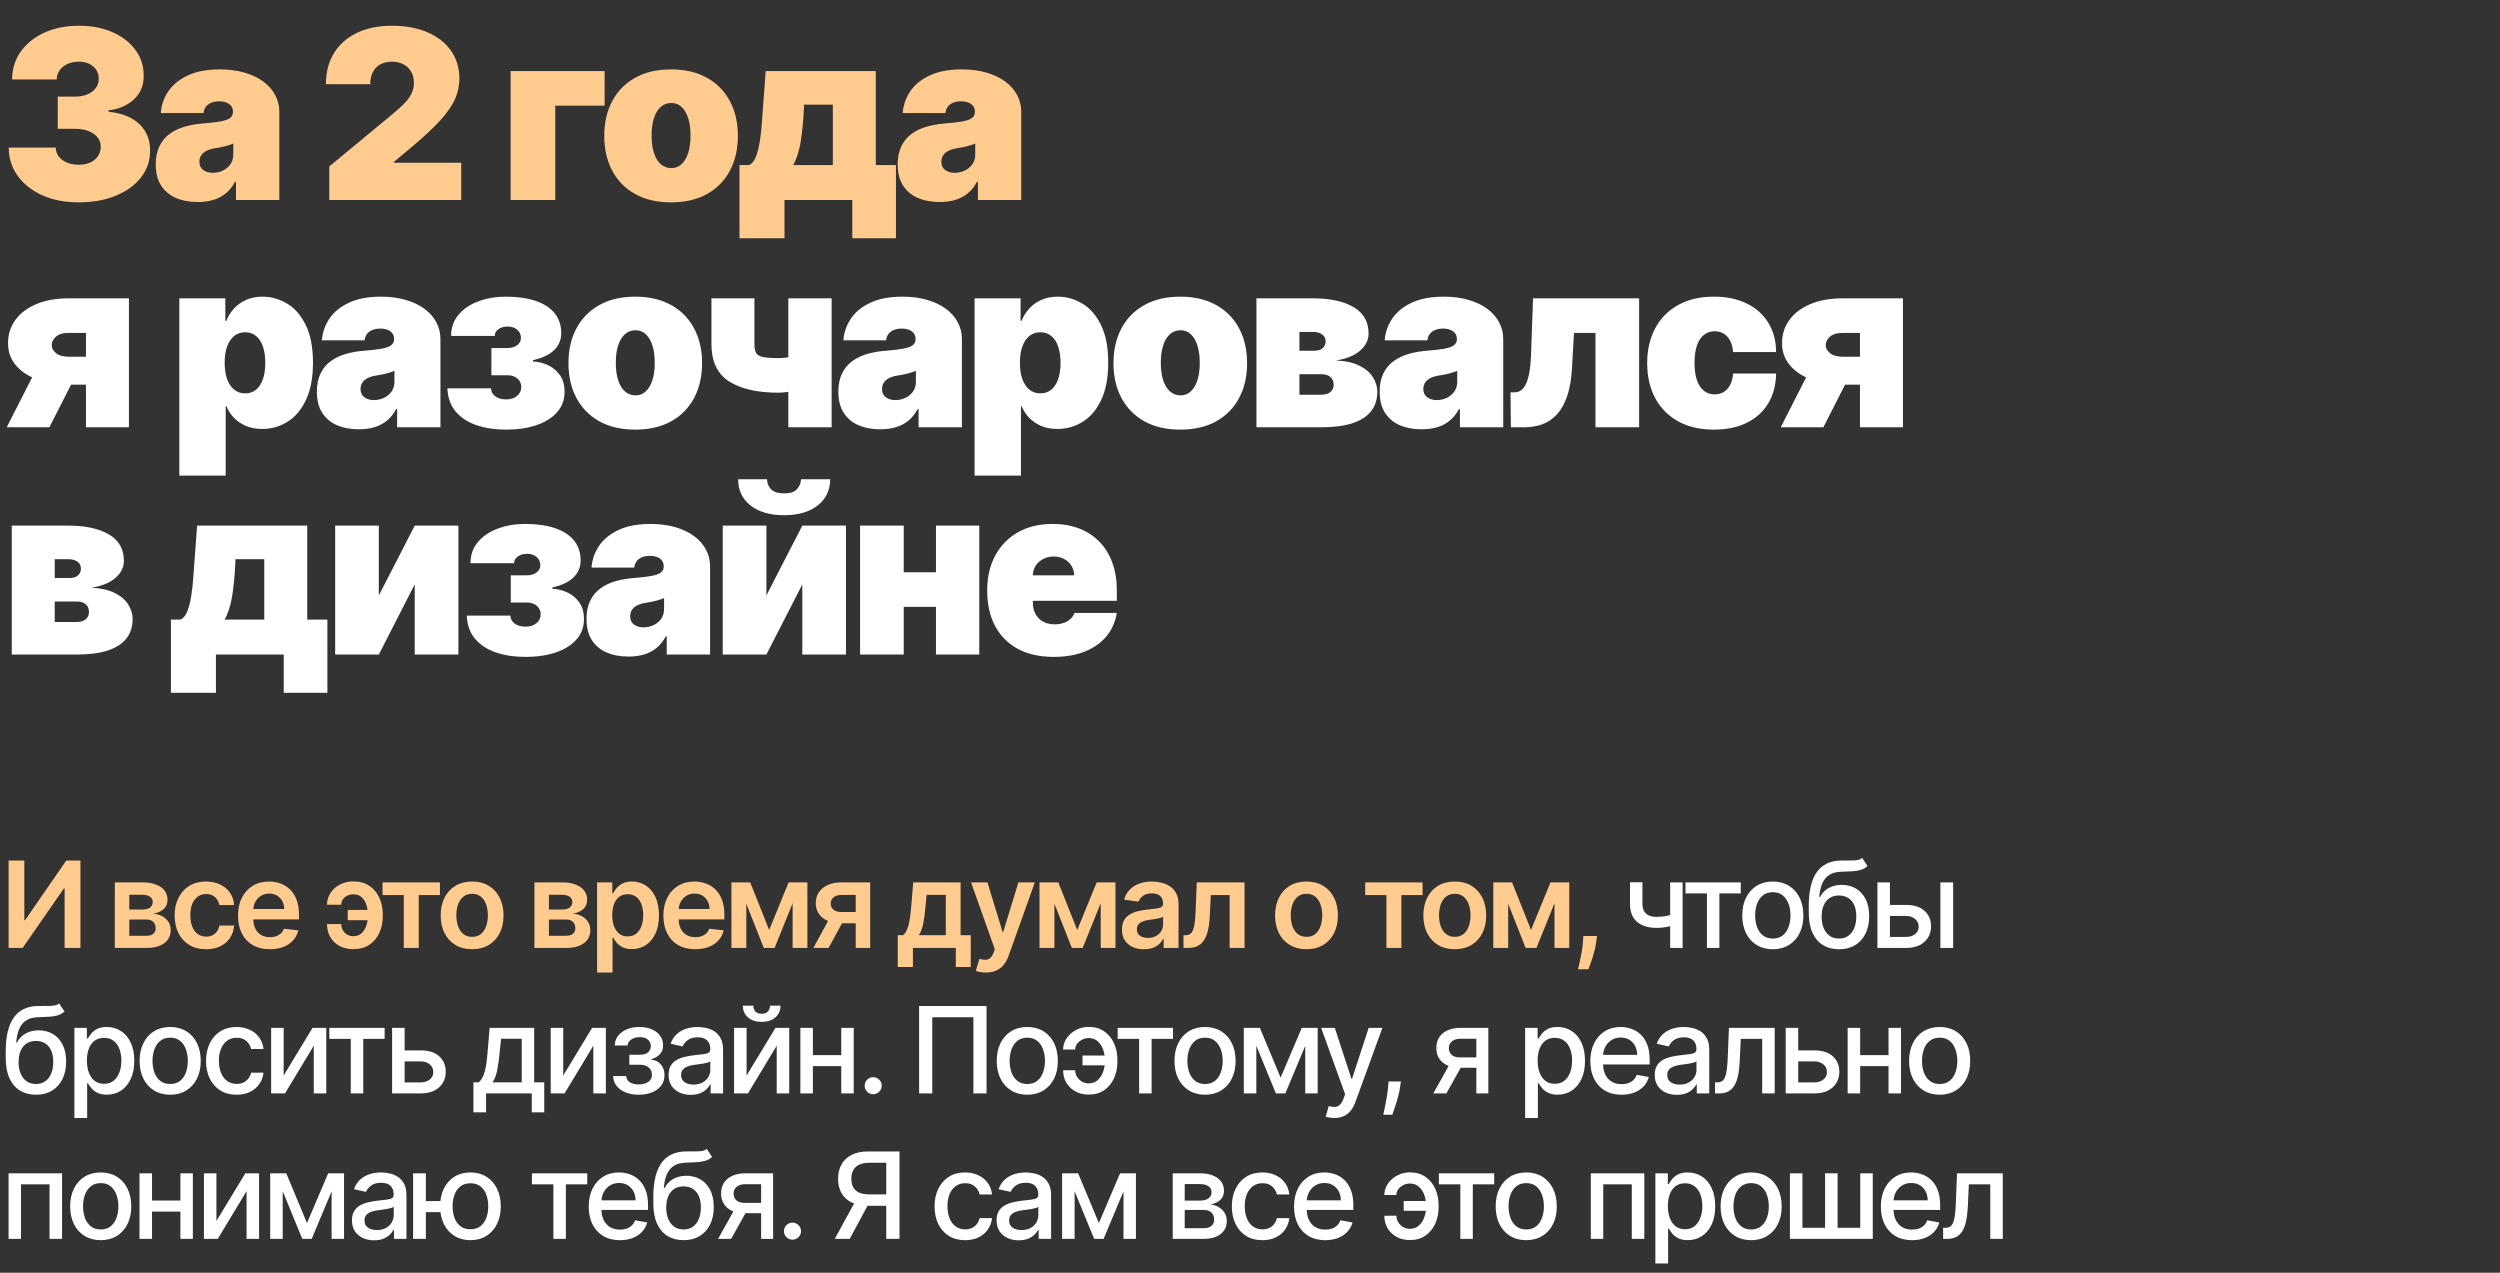
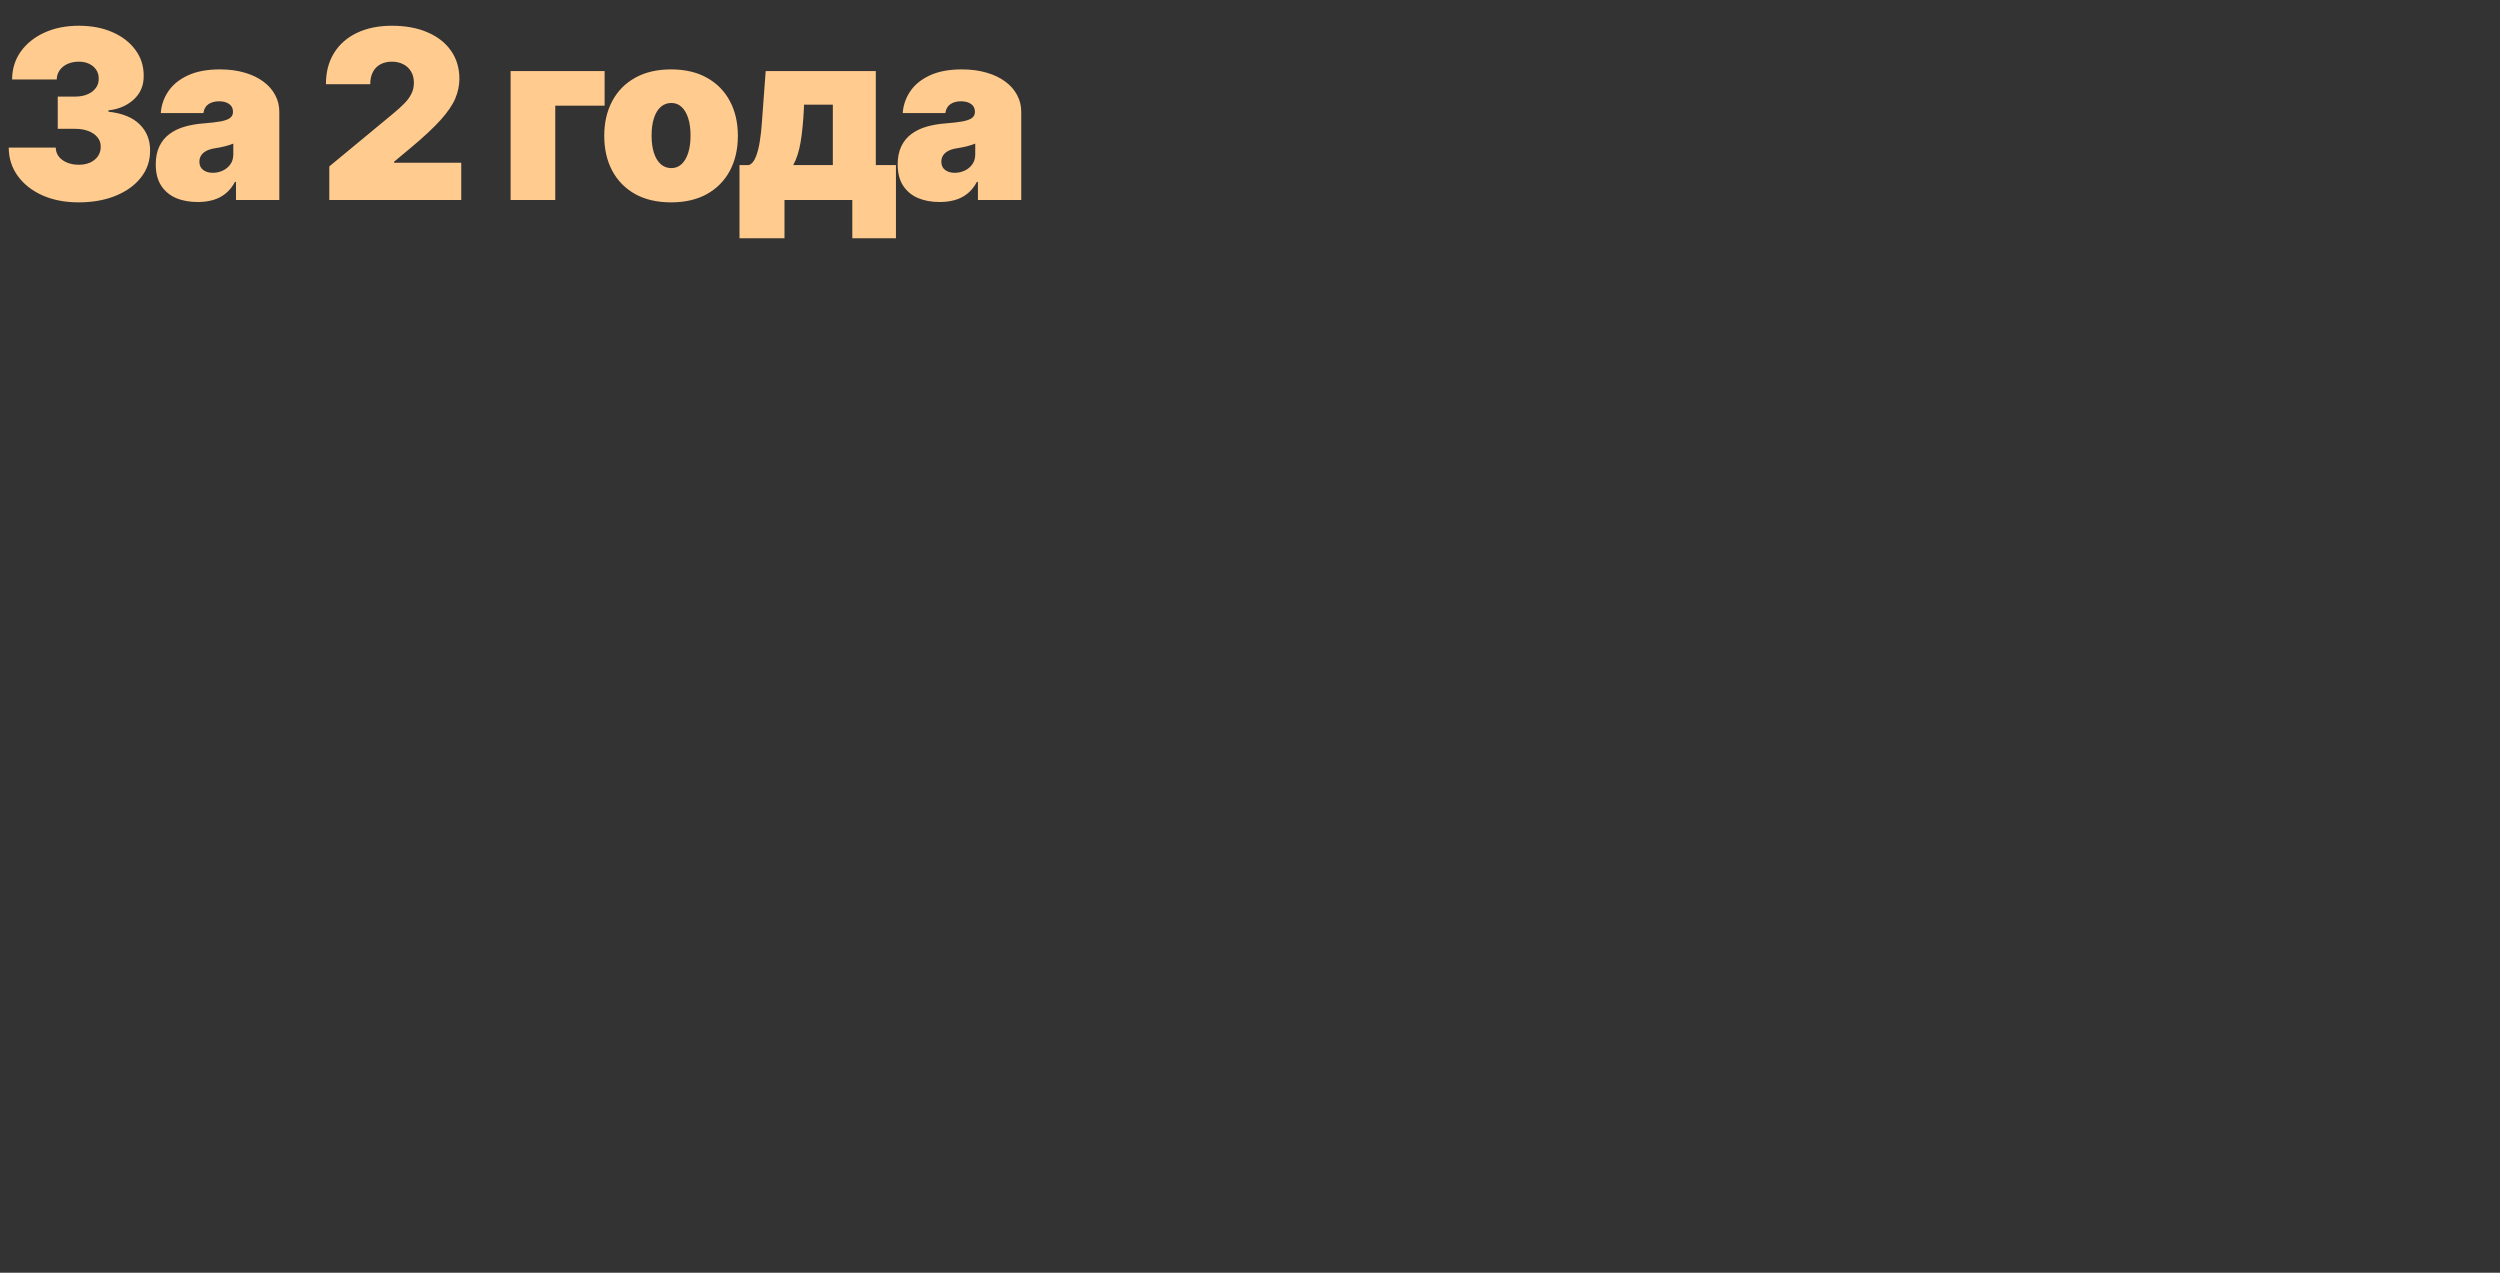
<svg xmlns="http://www.w3.org/2000/svg" width="275" height="140" viewBox="0 0 275 140" fill="none">
  <rect x="0" y="0" width="275" height="140" fill="#333333" stroke="none" />
  <path d="M8.642 22.259C7.152 22.259 5.829 22.003 4.672 21.492C3.521 20.975 2.616 20.264 1.957 19.359C1.299 18.454 0.966 17.414 0.96 16.239H6.131C6.137 16.602 6.248 16.928 6.463 17.217C6.685 17.5 6.986 17.722 7.368 17.882C7.75 18.042 8.187 18.122 8.679 18.122C9.153 18.122 9.572 18.039 9.935 17.873C10.298 17.701 10.581 17.463 10.784 17.162C10.987 16.86 11.086 16.516 11.079 16.128C11.086 15.746 10.969 15.408 10.729 15.112C10.495 14.817 10.165 14.586 9.741 14.42C9.316 14.254 8.827 14.171 8.273 14.171H6.352V10.625H8.273C8.784 10.625 9.233 10.542 9.621 10.376C10.015 10.21 10.319 9.979 10.535 9.683C10.756 9.388 10.864 9.049 10.858 8.668C10.864 8.298 10.775 7.972 10.59 7.689C10.405 7.406 10.147 7.184 9.815 7.024C9.488 6.864 9.11 6.784 8.679 6.784C8.211 6.784 7.793 6.867 7.423 7.033C7.06 7.2 6.774 7.43 6.565 7.726C6.355 8.021 6.248 8.36 6.241 8.741H1.33C1.336 7.584 1.653 6.562 2.281 5.676C2.915 4.79 3.782 4.094 4.884 3.589C5.986 3.085 7.251 2.832 8.679 2.832C10.076 2.832 11.31 3.069 12.381 3.543C13.459 4.017 14.299 4.67 14.902 5.501C15.511 6.326 15.813 7.27 15.807 8.335C15.819 9.394 15.456 10.262 14.717 10.939C13.985 11.616 13.055 12.016 11.929 12.139V12.287C13.456 12.453 14.604 12.921 15.373 13.69C16.142 14.454 16.521 15.414 16.509 16.571C16.515 17.679 16.182 18.661 15.511 19.516C14.847 20.372 13.92 21.043 12.732 21.529C11.55 22.015 10.187 22.259 8.642 22.259ZM21.749 22.222C20.844 22.222 20.044 22.074 19.349 21.778C18.659 21.477 18.118 21.021 17.724 20.412C17.33 19.803 17.133 19.027 17.133 18.085C17.133 17.31 17.265 16.648 17.53 16.1C17.794 15.546 18.164 15.094 18.638 14.743C19.112 14.392 19.663 14.124 20.29 13.94C20.924 13.755 21.608 13.635 22.34 13.579C23.134 13.518 23.771 13.444 24.251 13.358C24.738 13.266 25.088 13.139 25.304 12.979C25.519 12.813 25.627 12.595 25.627 12.324V12.287C25.627 11.918 25.485 11.634 25.202 11.438C24.919 11.241 24.556 11.142 24.113 11.142C23.627 11.142 23.23 11.25 22.922 11.465C22.62 11.675 22.439 11.998 22.377 12.435H17.687C17.748 11.573 18.022 10.779 18.509 10.053C19.001 9.32 19.718 8.735 20.66 8.298C21.602 7.855 22.777 7.634 24.187 7.634C25.202 7.634 26.113 7.754 26.92 7.994C27.726 8.228 28.412 8.557 28.979 8.982C29.545 9.4 29.976 9.893 30.271 10.459C30.573 11.019 30.724 11.628 30.724 12.287V22H25.959V20.006H25.849C25.566 20.535 25.221 20.963 24.815 21.289C24.415 21.615 23.956 21.852 23.439 22C22.928 22.148 22.365 22.222 21.749 22.222ZM23.411 19.009C23.799 19.009 24.162 18.928 24.501 18.768C24.845 18.608 25.125 18.378 25.341 18.076C25.556 17.774 25.664 17.408 25.664 16.977V15.796C25.529 15.851 25.384 15.903 25.23 15.952C25.082 16.002 24.922 16.048 24.75 16.091C24.584 16.134 24.405 16.174 24.214 16.211C24.03 16.248 23.836 16.282 23.633 16.312C23.239 16.374 22.916 16.476 22.663 16.617C22.417 16.753 22.232 16.922 22.109 17.125C21.992 17.322 21.934 17.544 21.934 17.79C21.934 18.184 22.072 18.485 22.349 18.695C22.626 18.904 22.98 19.009 23.411 19.009ZM36.222 22V18.307L43.276 12.472C43.743 12.084 44.144 11.721 44.476 11.382C44.814 11.037 45.073 10.684 45.252 10.32C45.436 9.957 45.528 9.554 45.528 9.111C45.528 8.625 45.424 8.209 45.215 7.864C45.011 7.52 44.728 7.255 44.365 7.07C44.002 6.88 43.583 6.784 43.109 6.784C42.635 6.784 42.217 6.88 41.854 7.07C41.497 7.261 41.22 7.541 41.023 7.911C40.826 8.28 40.727 8.729 40.727 9.259H35.852C35.852 7.929 36.151 6.784 36.748 5.824C37.345 4.864 38.188 4.125 39.278 3.608C40.367 3.091 41.644 2.832 43.109 2.832C44.624 2.832 45.935 3.076 47.043 3.562C48.157 4.042 49.015 4.719 49.619 5.593C50.228 6.467 50.533 7.492 50.533 8.668C50.533 9.394 50.382 10.117 50.08 10.837C49.779 11.551 49.237 12.342 48.455 13.21C47.674 14.078 46.562 15.112 45.122 16.312L43.349 17.79V17.901H50.736V22H36.222ZM66.508 7.818V11.622H61.079V22H56.167V7.818H66.508ZM73.817 22.259C72.278 22.259 70.961 21.954 69.865 21.345C68.769 20.729 67.929 19.873 67.344 18.778C66.76 17.676 66.467 16.399 66.467 14.946C66.467 13.493 66.76 12.219 67.344 11.124C67.929 10.022 68.769 9.166 69.865 8.557C70.961 7.941 72.278 7.634 73.817 7.634C75.356 7.634 76.673 7.941 77.768 8.557C78.864 9.166 79.704 10.022 80.289 11.124C80.874 12.219 81.166 13.493 81.166 14.946C81.166 16.399 80.874 17.676 80.289 18.778C79.704 19.873 78.864 20.729 77.768 21.345C76.673 21.954 75.356 22.259 73.817 22.259ZM73.854 18.491C74.284 18.491 74.657 18.347 74.971 18.058C75.285 17.768 75.528 17.356 75.7 16.82C75.873 16.285 75.959 15.648 75.959 14.909C75.959 14.164 75.873 13.527 75.7 12.998C75.528 12.462 75.285 12.05 74.971 11.761C74.657 11.471 74.284 11.327 73.854 11.327C73.398 11.327 73.007 11.471 72.681 11.761C72.355 12.05 72.106 12.462 71.933 12.998C71.761 13.527 71.675 14.164 71.675 14.909C71.675 15.648 71.761 16.285 71.933 16.82C72.106 17.356 72.355 17.768 72.681 18.058C73.007 18.347 73.398 18.491 73.854 18.491ZM81.345 26.21V18.159H82.379C82.705 18.03 82.961 17.725 83.145 17.245C83.336 16.759 83.481 16.189 83.579 15.537C83.684 14.884 83.758 14.226 83.801 13.561C83.85 12.89 83.893 12.305 83.93 11.807L84.225 7.818H96.339V18.159H98.555V26.21H93.754V22H86.294V26.21H81.345ZM87.254 18.159H91.612V11.511H88.436V11.807C88.362 13.339 88.239 14.617 88.066 15.639C87.894 16.654 87.623 17.494 87.254 18.159ZM103.362 22.222C102.457 22.222 101.657 22.074 100.961 21.778C100.272 21.477 99.73 21.021 99.336 20.412C98.942 19.803 98.745 19.027 98.745 18.085C98.745 17.31 98.878 16.648 99.142 16.1C99.407 15.546 99.776 15.094 100.25 14.743C100.724 14.392 101.275 14.124 101.903 13.94C102.537 13.755 103.22 13.635 103.953 13.579C104.747 13.518 105.384 13.444 105.864 13.358C106.35 13.266 106.701 13.139 106.917 12.979C107.132 12.813 107.24 12.595 107.24 12.324V12.287C107.24 11.918 107.098 11.634 106.815 11.438C106.532 11.241 106.169 11.142 105.725 11.142C105.239 11.142 104.842 11.25 104.534 11.465C104.233 11.675 104.051 11.998 103.99 12.435H99.299C99.361 11.573 99.635 10.779 100.121 10.053C100.613 9.32 101.331 8.735 102.272 8.298C103.214 7.855 104.39 7.634 105.799 7.634C106.815 7.634 107.726 7.754 108.532 7.994C109.339 8.228 110.025 8.557 110.591 8.982C111.158 9.4 111.588 9.893 111.884 10.459C112.185 11.019 112.336 11.628 112.336 12.287V22H107.572V20.006H107.461C107.178 20.535 106.833 20.963 106.427 21.289C106.027 21.615 105.568 21.852 105.051 22C104.541 22.148 103.977 22.222 103.362 22.222ZM105.024 19.009C105.412 19.009 105.775 18.928 106.113 18.768C106.458 18.608 106.738 18.378 106.953 18.076C107.169 17.774 107.277 17.408 107.277 16.977V15.796C107.141 15.851 106.997 15.903 106.843 15.952C106.695 16.002 106.535 16.048 106.363 16.091C106.196 16.134 106.018 16.174 105.827 16.211C105.642 16.248 105.448 16.282 105.245 16.312C104.851 16.374 104.528 16.476 104.276 16.617C104.03 16.753 103.845 16.922 103.722 17.125C103.605 17.322 103.546 17.544 103.546 17.79C103.546 18.184 103.685 18.485 103.962 18.695C104.239 18.904 104.593 19.009 105.024 19.009Z" fill="#FFCB8E" />
-   <path d="M9.455 47V36.622H7.534C6.894 36.622 6.423 36.77 6.121 37.065C5.82 37.361 5.675 37.656 5.688 37.952C5.675 38.266 5.829 38.561 6.149 38.838C6.469 39.109 6.968 39.244 7.645 39.244H11.264V42.31H7.645C6.26 42.31 5.06 42.116 4.044 41.728C3.028 41.34 2.247 40.805 1.699 40.121C1.151 39.438 0.88 38.653 0.886 37.767C0.88 36.807 1.145 35.954 1.68 35.209C2.222 34.465 2.991 33.88 3.989 33.455C4.992 33.031 6.174 32.818 7.534 32.818H14.182V47H9.455ZM0.739 47L4.616 39.392H9.307L5.429 47H0.739ZM19.728 52.318V32.818H24.788V35.293H24.899C25.083 34.812 25.354 34.372 25.711 33.972C26.068 33.566 26.511 33.243 27.041 33.003C27.57 32.757 28.186 32.633 28.887 32.633C29.823 32.633 30.712 32.883 31.556 33.381C32.405 33.88 33.094 34.665 33.624 35.736C34.159 36.807 34.427 38.198 34.427 39.909C34.427 41.546 34.172 42.904 33.661 43.981C33.156 45.058 32.479 45.861 31.63 46.391C30.786 46.92 29.86 47.185 28.85 47.185C28.186 47.185 27.592 47.077 27.068 46.861C26.551 46.64 26.108 46.341 25.739 45.966C25.376 45.584 25.096 45.153 24.899 44.673H24.825V52.318H19.728ZM24.714 39.909C24.714 40.599 24.803 41.196 24.982 41.7C25.166 42.199 25.425 42.587 25.757 42.864C26.096 43.135 26.499 43.27 26.967 43.27C27.435 43.27 27.832 43.138 28.158 42.873C28.49 42.602 28.743 42.217 28.915 41.719C29.093 41.214 29.183 40.611 29.183 39.909C29.183 39.207 29.093 38.607 28.915 38.109C28.743 37.604 28.49 37.219 28.158 36.955C27.832 36.684 27.435 36.548 26.967 36.548C26.499 36.548 26.096 36.684 25.757 36.955C25.425 37.219 25.166 37.604 24.982 38.109C24.803 38.607 24.714 39.207 24.714 39.909ZM39.474 47.222C38.569 47.222 37.769 47.074 37.073 46.778C36.384 46.477 35.842 46.021 35.448 45.412C35.054 44.803 34.858 44.027 34.858 43.085C34.858 42.31 34.99 41.648 35.255 41.1C35.519 40.546 35.889 40.094 36.362 39.743C36.836 39.392 37.387 39.124 38.015 38.94C38.649 38.755 39.332 38.635 40.065 38.58C40.859 38.518 41.496 38.444 41.976 38.358C42.462 38.266 42.813 38.139 43.029 37.979C43.244 37.813 43.352 37.595 43.352 37.324V37.287C43.352 36.918 43.21 36.635 42.927 36.438C42.644 36.24 42.281 36.142 41.838 36.142C41.351 36.142 40.954 36.25 40.647 36.465C40.345 36.675 40.163 36.998 40.102 37.435H35.411C35.473 36.573 35.747 35.779 36.233 35.053C36.726 34.32 37.443 33.735 38.384 33.298C39.326 32.855 40.502 32.633 41.911 32.633C42.927 32.633 43.838 32.754 44.644 32.994C45.451 33.227 46.137 33.557 46.703 33.981C47.27 34.4 47.7 34.892 47.996 35.459C48.298 36.019 48.448 36.628 48.448 37.287V47H43.684V45.006H43.573C43.29 45.535 42.946 45.963 42.539 46.289C42.139 46.615 41.681 46.852 41.164 47C40.653 47.148 40.09 47.222 39.474 47.222ZM41.136 44.008C41.524 44.008 41.887 43.928 42.225 43.769C42.57 43.608 42.85 43.378 43.066 43.076C43.281 42.774 43.389 42.408 43.389 41.977V40.795C43.253 40.851 43.109 40.903 42.955 40.952C42.807 41.002 42.647 41.048 42.475 41.091C42.308 41.134 42.13 41.174 41.939 41.211C41.755 41.248 41.561 41.282 41.358 41.312C40.964 41.374 40.64 41.476 40.388 41.617C40.142 41.753 39.957 41.922 39.834 42.125C39.717 42.322 39.659 42.544 39.659 42.79C39.659 43.184 39.797 43.485 40.074 43.695C40.351 43.904 40.705 44.008 41.136 44.008ZM49.216 42.716H54.017C54.017 43.073 54.171 43.365 54.478 43.593C54.792 43.821 55.193 43.935 55.679 43.935C56.165 43.935 56.562 43.809 56.87 43.556C57.184 43.298 57.341 42.968 57.341 42.568C57.341 42.316 57.276 42.094 57.147 41.903C57.018 41.706 56.839 41.553 56.611 41.442C56.384 41.331 56.122 41.276 55.827 41.276H54.054V38.284H55.827C56.264 38.284 56.617 38.179 56.888 37.97C57.165 37.761 57.304 37.496 57.304 37.176C57.304 36.807 57.168 36.505 56.898 36.271C56.627 36.037 56.282 35.92 55.863 35.92C55.445 35.92 55.1 36.016 54.829 36.207C54.559 36.398 54.423 36.647 54.423 36.955H49.622C49.622 36.044 49.893 35.268 50.434 34.628C50.976 33.981 51.703 33.489 52.613 33.151C53.524 32.806 54.534 32.633 55.642 32.633C56.91 32.633 57.999 32.787 58.91 33.095C59.821 33.403 60.52 33.855 61.006 34.452C61.492 35.05 61.736 35.785 61.736 36.659C61.736 37.379 61.474 37.998 60.951 38.515C60.428 39.026 59.655 39.392 58.633 39.614V39.761C59.243 39.792 59.809 39.937 60.332 40.195C60.861 40.454 61.289 40.823 61.616 41.303C61.942 41.783 62.105 42.377 62.105 43.085C62.105 43.972 61.828 44.726 61.274 45.347C60.726 45.969 59.969 46.443 59.003 46.769C58.036 47.095 56.928 47.258 55.679 47.258C54.46 47.258 53.37 47.095 52.41 46.769C51.45 46.437 50.687 45.935 50.12 45.264C49.554 44.587 49.253 43.738 49.216 42.716ZM69.88 47.258C68.341 47.258 67.024 46.954 65.928 46.344C64.833 45.729 63.992 44.873 63.408 43.778C62.823 42.676 62.531 41.399 62.531 39.946C62.531 38.493 62.823 37.219 63.408 36.124C63.992 35.022 64.833 34.166 65.928 33.557C67.024 32.941 68.341 32.633 69.88 32.633C71.419 32.633 72.736 32.941 73.832 33.557C74.927 34.166 75.768 35.022 76.352 36.124C76.937 37.219 77.23 38.493 77.23 39.946C77.23 41.399 76.937 42.676 76.352 43.778C75.768 44.873 74.927 45.729 73.832 46.344C72.736 46.954 71.419 47.258 69.88 47.258ZM69.917 43.492C70.348 43.492 70.72 43.347 71.034 43.057C71.348 42.768 71.591 42.356 71.764 41.82C71.936 41.285 72.022 40.648 72.022 39.909C72.022 39.164 71.936 38.527 71.764 37.998C71.591 37.462 71.348 37.05 71.034 36.761C70.72 36.471 70.348 36.327 69.917 36.327C69.462 36.327 69.071 36.471 68.744 36.761C68.418 37.05 68.169 37.462 67.997 37.998C67.824 38.527 67.738 39.164 67.738 39.909C67.738 40.648 67.824 41.285 67.997 41.82C68.169 42.356 68.418 42.768 68.744 43.057C69.071 43.347 69.462 43.492 69.917 43.492ZM91.479 32.818V47H86.715V32.818H91.479ZM89.005 38.69V42.494C88.832 42.605 88.534 42.716 88.109 42.827C87.691 42.931 87.248 43.021 86.78 43.094C86.318 43.162 85.939 43.196 85.644 43.196C83.317 43.196 81.505 42.784 80.206 41.959C78.907 41.134 78.258 39.761 78.258 37.841V32.818H82.985V37.841C82.985 38.272 83.046 38.598 83.17 38.82C83.299 39.041 83.551 39.192 83.927 39.272C84.308 39.352 84.881 39.392 85.644 39.392C86.106 39.392 86.604 39.337 87.14 39.226C87.681 39.109 88.303 38.93 89.005 38.69ZM96.835 47.222C95.931 47.222 95.13 47.074 94.435 46.778C93.746 46.477 93.204 46.021 92.81 45.412C92.416 44.803 92.219 44.027 92.219 43.085C92.219 42.31 92.351 41.648 92.616 41.1C92.881 40.546 93.25 40.094 93.724 39.743C94.198 39.392 94.749 39.124 95.377 38.94C96.011 38.755 96.694 38.635 97.426 38.58C98.22 38.518 98.857 38.444 99.338 38.358C99.824 38.266 100.175 38.139 100.39 37.979C100.606 37.813 100.713 37.595 100.713 37.324V37.287C100.713 36.918 100.572 36.635 100.289 36.438C100.005 36.24 99.642 36.142 99.199 36.142C98.713 36.142 98.316 36.25 98.008 36.465C97.706 36.675 97.525 36.998 97.463 37.435H92.773C92.835 36.573 93.108 35.779 93.595 35.053C94.087 34.32 94.804 33.735 95.746 33.298C96.688 32.855 97.863 32.633 99.273 32.633C100.289 32.633 101.2 32.754 102.006 32.994C102.812 33.227 103.499 33.557 104.065 33.981C104.631 34.4 105.062 34.892 105.357 35.459C105.659 36.019 105.81 36.628 105.81 37.287V47H101.046V45.006H100.935C100.652 45.535 100.307 45.963 99.901 46.289C99.501 46.615 99.042 46.852 98.525 47C98.014 47.148 97.451 47.222 96.835 47.222ZM98.497 44.008C98.885 44.008 99.248 43.928 99.587 43.769C99.931 43.608 100.212 43.378 100.427 43.076C100.642 42.774 100.75 42.408 100.75 41.977V40.795C100.615 40.851 100.47 40.903 100.316 40.952C100.169 41.002 100.008 41.048 99.836 41.091C99.67 41.134 99.491 41.174 99.301 41.211C99.116 41.248 98.922 41.282 98.719 41.312C98.325 41.374 98.002 41.476 97.749 41.617C97.503 41.753 97.319 41.922 97.195 42.125C97.079 42.322 97.02 42.544 97.02 42.79C97.02 43.184 97.159 43.485 97.436 43.695C97.713 43.904 98.067 44.008 98.497 44.008ZM107.205 52.318V32.818H112.265V35.293H112.375C112.56 34.812 112.831 34.372 113.188 33.972C113.545 33.566 113.988 33.243 114.518 33.003C115.047 32.757 115.662 32.633 116.364 32.633C117.3 32.633 118.189 32.883 119.032 33.381C119.882 33.88 120.571 34.665 121.101 35.736C121.636 36.807 121.904 38.198 121.904 39.909C121.904 41.546 121.648 42.904 121.138 43.981C120.633 45.058 119.956 45.861 119.106 46.391C118.263 46.92 117.337 47.185 116.327 47.185C115.662 47.185 115.068 47.077 114.545 46.861C114.028 46.64 113.585 46.341 113.216 45.966C112.853 45.584 112.572 45.153 112.375 44.673H112.302V52.318H107.205ZM112.191 39.909C112.191 40.599 112.28 41.196 112.459 41.7C112.643 42.199 112.902 42.587 113.234 42.864C113.573 43.135 113.976 43.27 114.444 43.27C114.911 43.27 115.308 43.138 115.635 42.873C115.967 42.602 116.219 42.217 116.392 41.719C116.57 41.214 116.66 40.611 116.66 39.909C116.66 39.207 116.57 38.607 116.392 38.109C116.219 37.604 115.967 37.219 115.635 36.955C115.308 36.684 114.911 36.548 114.444 36.548C113.976 36.548 113.573 36.684 113.234 36.955C112.902 37.219 112.643 37.604 112.459 38.109C112.28 38.607 112.191 39.207 112.191 39.909ZM129.831 47.258C128.293 47.258 126.975 46.954 125.88 46.344C124.784 45.729 123.944 44.873 123.359 43.778C122.774 42.676 122.482 41.399 122.482 39.946C122.482 38.493 122.774 37.219 123.359 36.124C123.944 35.022 124.784 34.166 125.88 33.557C126.975 32.941 128.293 32.633 129.831 32.633C131.37 32.633 132.687 32.941 133.783 33.557C134.879 34.166 135.719 35.022 136.304 36.124C136.888 37.219 137.181 38.493 137.181 39.946C137.181 41.399 136.888 42.676 136.304 43.778C135.719 44.873 134.879 45.729 133.783 46.344C132.687 46.954 131.37 47.258 129.831 47.258ZM129.868 43.492C130.299 43.492 130.672 43.347 130.986 43.057C131.299 42.768 131.543 42.356 131.715 41.82C131.887 41.285 131.973 40.648 131.973 39.909C131.973 39.164 131.887 38.527 131.715 37.998C131.543 37.462 131.299 37.05 130.986 36.761C130.672 36.471 130.299 36.327 129.868 36.327C129.413 36.327 129.022 36.471 128.696 36.761C128.37 37.05 128.12 37.462 127.948 37.998C127.776 38.527 127.689 39.164 127.689 39.909C127.689 40.648 127.776 41.285 127.948 41.82C128.12 42.356 128.37 42.768 128.696 43.057C129.022 43.347 129.413 43.492 129.868 43.492ZM138.209 47V32.818H144.414C146.316 32.818 147.811 33.141 148.901 33.788C149.996 34.434 150.544 35.403 150.544 36.696C150.544 37.398 150.236 38.019 149.621 38.561C149.012 39.103 148.125 39.466 146.962 39.651C148.033 39.7 148.901 39.897 149.566 40.242C150.236 40.58 150.726 41.005 151.034 41.516C151.348 42.02 151.504 42.544 151.504 43.085C151.504 43.947 151.271 44.67 150.803 45.255C150.335 45.834 149.646 46.271 148.735 46.566C147.824 46.855 146.703 47 145.374 47H138.209ZM142.936 43.418H145.374C145.786 43.418 146.109 43.319 146.343 43.122C146.583 42.925 146.703 42.654 146.703 42.31C146.703 41.953 146.583 41.673 146.343 41.469C146.109 41.266 145.786 41.165 145.374 41.165H142.936V43.418ZM142.936 38.58H144.561C144.826 38.58 145.051 38.539 145.235 38.459C145.42 38.373 145.562 38.253 145.66 38.099C145.765 37.946 145.817 37.761 145.817 37.545C145.817 37.219 145.691 36.967 145.438 36.788C145.192 36.604 144.851 36.511 144.414 36.511H142.936V38.58ZM156.38 47.222C155.476 47.222 154.675 47.074 153.98 46.778C153.291 46.477 152.749 46.021 152.355 45.412C151.961 44.803 151.764 44.027 151.764 43.085C151.764 42.31 151.896 41.648 152.161 41.1C152.426 40.546 152.795 40.094 153.269 39.743C153.743 39.392 154.294 39.124 154.922 38.94C155.556 38.755 156.239 38.635 156.971 38.58C157.765 38.518 158.403 38.444 158.883 38.358C159.369 38.266 159.72 38.139 159.935 37.979C160.151 37.813 160.258 37.595 160.258 37.324V37.287C160.258 36.918 160.117 36.635 159.834 36.438C159.55 36.24 159.187 36.142 158.744 36.142C158.258 36.142 157.861 36.25 157.553 36.465C157.251 36.675 157.07 36.998 157.008 37.435H152.318C152.38 36.573 152.653 35.779 153.14 35.053C153.632 34.32 154.349 33.735 155.291 33.298C156.233 32.855 157.408 32.633 158.818 32.633C159.834 32.633 160.745 32.754 161.551 32.994C162.357 33.227 163.044 33.557 163.61 33.981C164.176 34.4 164.607 34.892 164.903 35.459C165.204 36.019 165.355 36.628 165.355 37.287V47H160.591V45.006H160.48C160.197 45.535 159.852 45.963 159.446 46.289C159.046 46.615 158.587 46.852 158.07 47C157.559 47.148 156.996 47.222 156.38 47.222ZM158.042 44.008C158.43 44.008 158.793 43.928 159.132 43.769C159.477 43.608 159.757 43.378 159.972 43.076C160.188 42.774 160.295 42.408 160.295 41.977V40.795C160.16 40.851 160.015 40.903 159.861 40.952C159.714 41.002 159.554 41.048 159.381 41.091C159.215 41.134 159.037 41.174 158.846 41.211C158.661 41.248 158.467 41.282 158.264 41.312C157.87 41.374 157.547 41.476 157.295 41.617C157.048 41.753 156.864 41.922 156.741 42.125C156.624 42.322 156.565 42.544 156.565 42.79C156.565 43.184 156.704 43.485 156.981 43.695C157.258 43.904 157.612 44.008 158.042 44.008ZM166.196 47L166.159 43.159H166.602C166.879 43.159 167.123 43.079 167.332 42.919C167.547 42.759 167.729 42.513 167.877 42.18C168.03 41.848 168.15 41.426 168.237 40.916C168.329 40.405 168.387 39.798 168.412 39.097L168.634 32.818H180.304V47H175.503V36.622H173.139L172.918 40.463C172.856 41.669 172.684 42.691 172.401 43.528C172.124 44.365 171.754 45.039 171.293 45.55C170.831 46.055 170.296 46.425 169.686 46.658C169.077 46.886 168.406 47 167.673 47H166.196ZM188.539 47.258C187 47.258 185.683 46.954 184.587 46.344C183.491 45.729 182.651 44.873 182.066 43.778C181.482 42.676 181.189 41.399 181.189 39.946C181.189 38.493 181.482 37.219 182.066 36.124C182.651 35.022 183.491 34.166 184.587 33.557C185.683 32.941 187 32.633 188.539 32.633C189.93 32.633 191.133 32.886 192.149 33.391C193.17 33.889 193.961 34.597 194.522 35.514C195.082 36.425 195.365 37.496 195.371 38.727H190.644C190.576 37.983 190.361 37.416 189.997 37.028C189.64 36.635 189.179 36.438 188.612 36.438C188.169 36.438 187.781 36.567 187.449 36.825C187.117 37.078 186.858 37.462 186.674 37.979C186.489 38.49 186.397 39.133 186.397 39.909C186.397 40.685 186.489 41.331 186.674 41.848C186.858 42.359 187.117 42.744 187.449 43.002C187.781 43.255 188.169 43.381 188.612 43.381C188.988 43.381 189.32 43.294 189.61 43.122C189.899 42.944 190.133 42.685 190.311 42.347C190.496 42.002 190.607 41.583 190.644 41.091H195.371C195.353 42.34 195.066 43.43 194.512 44.359C193.958 45.283 193.174 45.997 192.158 46.501C191.148 47.006 189.942 47.258 188.539 47.258ZM204.596 47V36.622H202.675C202.035 36.622 201.564 36.77 201.263 37.065C200.961 37.361 200.816 37.656 200.829 37.952C200.816 38.266 200.97 38.561 201.29 38.838C201.61 39.109 202.109 39.244 202.786 39.244H206.405V42.31H202.786C201.401 42.31 200.201 42.116 199.185 41.728C198.17 41.34 197.388 40.805 196.84 40.121C196.292 39.438 196.021 38.653 196.028 37.767C196.021 36.807 196.286 35.954 196.822 35.209C197.363 34.465 198.133 33.88 199.13 33.455C200.133 33.031 201.315 32.818 202.675 32.818H209.323V47H204.596ZM195.88 47L199.758 39.392H204.448L200.57 47H195.88ZM1.293 72V57.818H7.497C9.399 57.818 10.895 58.141 11.984 58.788C13.08 59.434 13.628 60.403 13.628 61.696C13.628 62.398 13.32 63.019 12.704 63.561C12.095 64.103 11.209 64.466 10.046 64.651C11.117 64.7 11.984 64.897 12.649 65.242C13.32 65.58 13.809 66.005 14.117 66.516C14.431 67.02 14.588 67.544 14.588 68.085C14.588 68.947 14.354 69.67 13.886 70.255C13.419 70.834 12.729 71.271 11.818 71.566C10.907 71.855 9.787 72 8.457 72H1.293ZM6.02 68.418H8.457C8.87 68.418 9.193 68.319 9.427 68.122C9.667 67.925 9.787 67.654 9.787 67.31C9.787 66.953 9.667 66.673 9.427 66.469C9.193 66.266 8.87 66.165 8.457 66.165H6.02V68.418ZM6.02 63.58H7.645C7.91 63.58 8.134 63.539 8.319 63.459C8.504 63.373 8.645 63.253 8.744 63.099C8.848 62.946 8.901 62.761 8.901 62.545C8.901 62.219 8.774 61.967 8.522 61.788C8.276 61.604 7.934 61.511 7.497 61.511H6.02V63.58ZM18.803 76.21V68.159H19.837C20.163 68.03 20.418 67.725 20.603 67.245C20.794 66.759 20.939 66.189 21.037 65.537C21.142 64.885 21.215 64.226 21.259 63.561C21.308 62.89 21.351 62.305 21.388 61.807L21.683 57.818H33.797V68.159H36.013V76.21H31.212V72H23.752V76.21H18.803ZM24.712 68.159H29.07V61.511H25.893V61.807C25.82 63.34 25.697 64.617 25.524 65.638C25.352 66.654 25.081 67.494 24.712 68.159ZM41.669 65.5L45.621 57.818H50.422V72H45.621V64.281L41.669 72H36.868V57.818H41.669V65.5ZM51.349 67.716H56.15C56.15 68.073 56.303 68.365 56.611 68.593C56.925 68.821 57.325 68.935 57.812 68.935C58.298 68.935 58.695 68.808 59.003 68.556C59.317 68.298 59.474 67.968 59.474 67.568C59.474 67.316 59.409 67.094 59.28 66.903C59.15 66.706 58.972 66.553 58.744 66.442C58.516 66.331 58.255 66.276 57.959 66.276H56.187V63.284H57.959C58.396 63.284 58.75 63.179 59.021 62.97C59.298 62.761 59.437 62.496 59.437 62.176C59.437 61.807 59.301 61.505 59.03 61.271C58.76 61.037 58.415 60.92 57.996 60.92C57.578 60.92 57.233 61.016 56.962 61.207C56.691 61.398 56.556 61.647 56.556 61.955H51.755C51.755 61.044 52.026 60.268 52.567 59.628C53.109 58.981 53.835 58.489 54.746 58.151C55.657 57.806 56.667 57.633 57.775 57.633C59.043 57.633 60.132 57.787 61.043 58.095C61.954 58.403 62.653 58.855 63.139 59.452C63.625 60.05 63.868 60.785 63.868 61.659C63.868 62.379 63.607 62.998 63.084 63.515C62.56 64.026 61.788 64.392 60.766 64.614V64.761C61.376 64.792 61.942 64.937 62.465 65.195C62.994 65.454 63.422 65.823 63.748 66.303C64.075 66.783 64.238 67.377 64.238 68.085C64.238 68.972 63.961 69.726 63.407 70.347C62.859 70.969 62.102 71.443 61.136 71.769C60.169 72.095 59.061 72.258 57.812 72.258C56.593 72.258 55.503 72.095 54.543 71.769C53.583 71.437 52.82 70.935 52.253 70.264C51.687 69.587 51.386 68.738 51.349 67.716ZM69.132 72.222C68.227 72.222 67.427 72.074 66.732 71.778C66.042 71.477 65.501 71.021 65.107 70.412C64.713 69.803 64.516 69.027 64.516 68.085C64.516 67.31 64.648 66.648 64.913 66.1C65.177 65.546 65.547 65.094 66.021 64.743C66.495 64.392 67.046 64.124 67.673 63.94C68.307 63.755 68.991 63.635 69.723 63.58C70.517 63.518 71.154 63.444 71.634 63.358C72.121 63.266 72.472 63.139 72.687 62.979C72.902 62.813 73.01 62.595 73.01 62.324V62.287C73.01 61.918 72.868 61.635 72.585 61.438C72.302 61.24 71.939 61.142 71.496 61.142C71.01 61.142 70.613 61.25 70.305 61.465C70.003 61.675 69.822 61.998 69.76 62.435H65.07C65.131 61.573 65.405 60.779 65.891 60.053C66.384 59.32 67.101 58.735 68.043 58.298C68.984 57.855 70.16 57.633 71.57 57.633C72.585 57.633 73.496 57.754 74.303 57.994C75.109 58.227 75.795 58.557 76.362 58.981C76.928 59.4 77.359 59.892 77.654 60.459C77.956 61.019 78.107 61.628 78.107 62.287V72H73.342V70.006H73.232C72.948 70.535 72.604 70.963 72.198 71.289C71.797 71.615 71.339 71.852 70.822 72C70.311 72.148 69.748 72.222 69.132 72.222ZM70.794 69.008C71.182 69.008 71.545 68.928 71.884 68.769C72.228 68.608 72.508 68.378 72.724 68.076C72.939 67.774 73.047 67.408 73.047 66.977V65.796C72.912 65.851 72.767 65.903 72.613 65.952C72.465 66.002 72.305 66.048 72.133 66.091C71.967 66.134 71.788 66.174 71.597 66.211C71.413 66.248 71.219 66.282 71.016 66.312C70.622 66.374 70.299 66.476 70.046 66.617C69.8 66.753 69.615 66.922 69.492 67.125C69.375 67.322 69.317 67.544 69.317 67.79C69.317 68.184 69.455 68.485 69.732 68.695C70.009 68.904 70.363 69.008 70.794 69.008ZM84.303 65.5L88.255 57.818H93.056V72H88.255V64.281L84.303 72H79.502V57.818H84.303V65.5ZM88.107 52.722H91.32C91.314 53.922 90.855 54.882 89.944 55.602C89.033 56.316 87.805 56.673 86.26 56.673C84.703 56.673 83.469 56.316 82.558 55.602C81.647 54.882 81.195 53.922 81.201 52.722H84.377C84.371 53.109 84.509 53.466 84.792 53.793C85.082 54.113 85.571 54.273 86.26 54.273C86.919 54.273 87.39 54.116 87.673 53.802C87.956 53.488 88.101 53.128 88.107 52.722ZM104.73 62.952V66.756H97.602V62.952H104.73ZM99.411 57.818V72H94.61V57.818H99.411ZM107.721 57.818V72H102.957V57.818H107.721ZM115.905 72.258C114.391 72.258 113.086 71.969 111.99 71.391C110.901 70.806 110.06 69.969 109.469 68.879C108.885 67.784 108.592 66.472 108.592 64.946C108.592 63.481 108.888 62.201 109.479 61.105C110.07 60.01 110.904 59.157 111.981 58.548C113.058 57.938 114.329 57.633 115.794 57.633C116.865 57.633 117.834 57.8 118.702 58.132C119.57 58.465 120.312 58.948 120.928 59.582C121.543 60.209 122.017 60.973 122.349 61.871C122.682 62.77 122.848 63.783 122.848 64.909V66.091H110.18V63.284H118.158C118.151 62.878 118.047 62.521 117.844 62.213C117.647 61.899 117.379 61.656 117.04 61.484C116.708 61.305 116.33 61.216 115.905 61.216C115.492 61.216 115.114 61.305 114.769 61.484C114.424 61.656 114.147 61.896 113.938 62.204C113.735 62.512 113.627 62.872 113.615 63.284V66.312C113.615 66.768 113.71 67.174 113.901 67.531C114.092 67.888 114.366 68.168 114.723 68.371C115.08 68.575 115.511 68.676 116.016 68.676C116.366 68.676 116.687 68.627 116.976 68.528C117.271 68.43 117.524 68.288 117.733 68.104C117.942 67.913 118.096 67.685 118.195 67.421H122.848C122.688 68.405 122.309 69.261 121.712 69.987C121.115 70.707 120.324 71.267 119.339 71.668C118.361 72.062 117.216 72.258 115.905 72.258Z" fill="white" />
-   <path d="M0.948 94.659H2.676V101.213H2.765L7.286 94.659H8.849V104.273H7.108V97.725H7.028L2.493 104.273H0.948V94.659ZM12.629 104.273V97.062H15.657C16.512 97.062 17.186 97.233 17.681 97.574C18.178 97.915 18.427 98.391 18.427 99.001C18.427 99.405 18.286 99.735 18.005 99.992C17.726 100.245 17.346 100.416 16.864 100.504C17.242 100.535 17.574 100.63 17.859 100.79C18.147 100.95 18.372 101.159 18.535 101.419C18.698 101.679 18.779 101.978 18.779 102.316C18.779 102.713 18.674 103.059 18.465 103.353C18.258 103.644 17.956 103.871 17.558 104.034C17.164 104.194 16.685 104.273 16.122 104.273H12.629ZM14.221 102.935H16.122C16.435 102.935 16.681 102.862 16.859 102.715C17.037 102.565 17.127 102.361 17.127 102.105C17.127 101.807 17.037 101.574 16.859 101.405C16.681 101.233 16.435 101.147 16.122 101.147H14.221V102.935ZM14.221 100.048H15.69C15.922 100.048 16.12 100.015 16.286 99.95C16.452 99.881 16.579 99.785 16.666 99.663C16.754 99.538 16.798 99.389 16.798 99.217C16.798 98.97 16.696 98.776 16.493 98.635C16.293 98.494 16.014 98.424 15.657 98.424H14.221V100.048ZM22.666 104.414C21.946 104.414 21.328 104.256 20.812 103.94C20.298 103.624 19.902 103.187 19.624 102.63C19.349 102.07 19.211 101.425 19.211 100.696C19.211 99.964 19.352 99.317 19.633 98.757C19.915 98.194 20.312 97.756 20.826 97.443C21.342 97.127 21.952 96.969 22.657 96.969C23.242 96.969 23.76 97.077 24.21 97.293C24.664 97.505 25.026 97.807 25.295 98.199C25.564 98.587 25.718 99.04 25.755 99.56H24.131C24.065 99.213 23.909 98.923 23.661 98.692C23.417 98.457 23.09 98.34 22.68 98.34C22.333 98.34 22.027 98.433 21.765 98.621C21.502 98.806 21.297 99.072 21.15 99.419C21.006 99.767 20.934 100.183 20.934 100.668C20.934 101.159 21.006 101.582 21.15 101.936C21.294 102.286 21.495 102.557 21.755 102.748C22.018 102.935 22.326 103.029 22.68 103.029C22.93 103.029 23.154 102.982 23.351 102.889C23.552 102.792 23.719 102.652 23.854 102.471C23.988 102.289 24.081 102.069 24.131 101.809H25.755C25.714 102.319 25.564 102.771 25.304 103.166C25.045 103.557 24.691 103.863 24.243 104.086C23.796 104.305 23.27 104.414 22.666 104.414ZM29.682 104.414C28.959 104.414 28.334 104.264 27.809 103.964C27.286 103.66 26.884 103.231 26.602 102.677C26.32 102.12 26.18 101.465 26.18 100.71C26.18 99.969 26.32 99.317 26.602 98.757C26.887 98.194 27.285 97.756 27.795 97.443C28.305 97.127 28.904 96.969 29.593 96.969C30.037 96.969 30.456 97.041 30.851 97.185C31.248 97.325 31.599 97.544 31.902 97.842C32.209 98.139 32.45 98.518 32.625 98.978C32.801 99.435 32.888 99.979 32.888 100.612V101.133H26.978V99.987H31.259C31.256 99.662 31.186 99.372 31.048 99.119C30.91 98.862 30.718 98.66 30.471 98.513C30.226 98.366 29.942 98.293 29.616 98.293C29.269 98.293 28.964 98.377 28.701 98.546C28.438 98.712 28.233 98.931 28.086 99.203C27.942 99.472 27.868 99.768 27.865 100.091V101.09C27.865 101.51 27.942 101.87 28.095 102.17C28.248 102.468 28.463 102.696 28.738 102.856C29.014 103.012 29.336 103.09 29.705 103.09C29.953 103.09 30.176 103.056 30.377 102.987C30.577 102.915 30.751 102.81 30.898 102.673C31.045 102.535 31.156 102.364 31.231 102.161L32.818 102.339C32.718 102.759 32.527 103.125 32.245 103.438C31.967 103.748 31.61 103.989 31.175 104.161C30.74 104.33 30.242 104.414 29.682 104.414ZM38.856 98.368C38.618 98.371 38.399 98.422 38.199 98.522C37.998 98.623 37.837 98.759 37.715 98.931C37.596 99.1 37.537 99.297 37.537 99.522H35.973C35.973 99.159 36.048 98.821 36.199 98.508C36.349 98.195 36.556 97.923 36.818 97.692C37.084 97.46 37.391 97.28 37.739 97.152C38.089 97.02 38.462 96.955 38.856 96.955C39.557 96.955 40.148 97.117 40.63 97.443C41.115 97.768 41.482 98.206 41.729 98.757C41.979 99.305 42.105 99.912 42.105 100.579V100.781C42.105 101.447 41.981 102.056 41.734 102.607C41.486 103.155 41.12 103.591 40.635 103.917C40.153 104.242 39.56 104.405 38.856 104.405C38.292 104.405 37.793 104.291 37.358 104.062C36.926 103.831 36.587 103.508 36.34 103.095C36.095 102.682 35.973 102.2 35.973 101.649H37.537C37.537 101.887 37.593 102.108 37.706 102.311C37.818 102.511 37.973 102.673 38.17 102.795C38.371 102.917 38.599 102.979 38.856 102.982C39.241 102.979 39.551 102.865 39.785 102.64C40.023 102.414 40.195 102.133 40.302 101.795C40.411 101.457 40.466 101.119 40.466 100.781V100.579C40.466 100.216 40.411 99.867 40.302 99.532C40.195 99.194 40.023 98.917 39.785 98.701C39.551 98.482 39.241 98.371 38.856 98.368ZM40.997 100.095V101.222H38.25V100.095H40.997ZM42.083 98.457V97.062H48.393V98.457H46.059V104.273H44.416V98.457H42.083ZM51.933 104.414C51.229 104.414 50.619 104.259 50.102 103.95C49.586 103.64 49.185 103.206 48.901 102.649C48.619 102.092 48.478 101.441 48.478 100.696C48.478 99.951 48.619 99.299 48.901 98.739C49.185 98.178 49.586 97.743 50.102 97.433C50.619 97.124 51.229 96.969 51.933 96.969C52.638 96.969 53.248 97.124 53.764 97.433C54.281 97.743 54.68 98.178 54.961 98.739C55.246 99.299 55.389 99.951 55.389 100.696C55.389 101.441 55.246 102.092 54.961 102.649C54.68 103.206 54.281 103.64 53.764 103.95C53.248 104.259 52.638 104.414 51.933 104.414ZM51.943 103.053C52.325 103.053 52.644 102.948 52.9 102.738C53.157 102.525 53.348 102.241 53.473 101.884C53.602 101.527 53.666 101.13 53.666 100.691C53.666 100.25 53.602 99.851 53.473 99.494C53.348 99.134 53.157 98.848 52.9 98.635C52.644 98.422 52.325 98.316 51.943 98.316C51.551 98.316 51.226 98.422 50.966 98.635C50.71 98.848 50.517 99.134 50.389 99.494C50.264 99.851 50.201 100.25 50.201 100.691C50.201 101.13 50.264 101.527 50.389 101.884C50.517 102.241 50.71 102.525 50.966 102.738C51.226 102.948 51.551 103.053 51.943 103.053ZM58.788 104.273V97.062H61.816C62.671 97.062 63.345 97.233 63.84 97.574C64.337 97.915 64.586 98.391 64.586 99.001C64.586 99.405 64.445 99.735 64.163 99.992C63.885 100.245 63.505 100.416 63.023 100.504C63.401 100.535 63.733 100.63 64.018 100.79C64.306 100.95 64.531 101.159 64.694 101.419C64.857 101.679 64.938 101.978 64.938 102.316C64.938 102.713 64.833 103.059 64.624 103.353C64.417 103.644 64.115 103.871 63.718 104.034C63.323 104.194 62.844 104.273 62.281 104.273H58.788ZM60.38 102.935H62.281C62.594 102.935 62.84 102.862 63.018 102.715C63.196 102.565 63.286 102.361 63.286 102.105C63.286 101.807 63.196 101.574 63.018 101.405C62.84 101.233 62.594 101.147 62.281 101.147H60.38V102.935ZM60.38 100.048H61.849C62.081 100.048 62.279 100.015 62.445 99.95C62.611 99.881 62.738 99.785 62.825 99.663C62.913 99.538 62.957 99.389 62.957 99.217C62.957 98.97 62.855 98.776 62.652 98.635C62.452 98.494 62.173 98.424 61.816 98.424H60.38V100.048ZM65.68 106.978V97.062H67.351V98.255H67.45C67.537 98.08 67.661 97.894 67.82 97.696C67.98 97.496 68.196 97.325 68.468 97.185C68.74 97.041 69.088 96.969 69.51 96.969C70.067 96.969 70.57 97.111 71.017 97.396C71.468 97.677 71.825 98.095 72.088 98.649C72.354 99.2 72.487 99.876 72.487 100.677C72.487 101.469 72.357 102.142 72.097 102.696C71.837 103.25 71.484 103.673 71.036 103.964C70.589 104.255 70.082 104.4 69.515 104.4C69.102 104.4 68.759 104.331 68.487 104.194C68.215 104.056 67.996 103.89 67.83 103.696C67.667 103.499 67.54 103.313 67.45 103.137H67.379V106.978H65.68ZM67.346 100.668C67.346 101.134 67.412 101.543 67.543 101.893C67.678 102.244 67.87 102.518 68.121 102.715C68.374 102.909 68.681 103.006 69.041 103.006C69.416 103.006 69.731 102.906 69.985 102.705C70.238 102.502 70.429 102.225 70.557 101.874C70.689 101.521 70.754 101.119 70.754 100.668C70.754 100.22 70.69 99.823 70.562 99.476C70.434 99.128 70.243 98.856 69.989 98.659C69.736 98.462 69.42 98.363 69.041 98.363C68.678 98.363 68.37 98.458 68.116 98.649C67.863 98.84 67.67 99.108 67.539 99.452C67.41 99.796 67.346 100.202 67.346 100.668ZM76.473 104.414C75.751 104.414 75.126 104.264 74.6 103.964C74.078 103.66 73.675 103.231 73.394 102.677C73.112 102.12 72.971 101.465 72.971 100.71C72.971 99.969 73.112 99.317 73.394 98.757C73.679 98.194 74.076 97.756 74.586 97.443C75.096 97.127 75.696 96.969 76.384 96.969C76.829 96.969 77.248 97.041 77.642 97.185C78.04 97.325 78.39 97.544 78.694 97.842C79.001 98.139 79.242 98.518 79.417 98.978C79.592 99.435 79.68 99.979 79.68 100.612V101.133H73.769V99.987H78.051C78.048 99.662 77.977 99.372 77.84 99.119C77.702 98.862 77.509 98.66 77.262 98.513C77.018 98.366 76.733 98.293 76.408 98.293C76.06 98.293 75.755 98.377 75.492 98.546C75.229 98.712 75.024 98.931 74.877 99.203C74.733 99.472 74.66 99.768 74.657 100.091V101.09C74.657 101.51 74.733 101.87 74.887 102.17C75.04 102.468 75.254 102.696 75.53 102.856C75.805 103.012 76.128 103.09 76.497 103.09C76.744 103.09 76.968 103.056 77.168 102.987C77.368 102.915 77.542 102.81 77.689 102.673C77.836 102.535 77.948 102.364 78.023 102.161L79.609 102.339C79.509 102.759 79.318 103.125 79.037 103.438C78.758 103.748 78.401 103.989 77.966 104.161C77.531 104.33 77.034 104.414 76.473 104.414ZM84.607 102.297L86.747 97.062H88.118L85.203 104.273H84.015L81.165 97.062H82.522L84.607 102.297ZM82.095 97.062V104.273H80.457V97.062H82.095ZM87.189 104.273V97.062H88.813V104.273H87.189ZM94.128 104.273V98.443H92.588C92.197 98.443 91.897 98.534 91.687 98.715C91.477 98.897 91.374 99.122 91.377 99.391C91.374 99.66 91.473 99.882 91.673 100.058C91.873 100.233 92.16 100.321 92.532 100.321H94.663V101.56H92.532C91.956 101.56 91.459 101.469 91.039 101.288C90.62 101.106 90.297 100.85 90.072 100.518C89.847 100.186 89.734 99.798 89.734 99.353C89.734 98.89 89.848 98.488 90.077 98.147C90.308 97.803 90.637 97.537 91.063 97.349C91.491 97.158 92 97.062 92.588 97.062H95.72V104.273H94.128ZM89.471 104.273L91.485 100.574H93.161L91.142 104.273H89.471ZM98.75 106.367V102.874H99.322C99.476 102.756 99.604 102.594 99.707 102.391C99.811 102.184 99.895 101.942 99.961 101.663C100.03 101.382 100.086 101.067 100.13 100.72C100.174 100.369 100.213 99.992 100.247 99.588L100.454 97.062H105.665V102.874H106.782V106.367H105.139V104.273H100.421V106.367H98.75ZM101.069 102.874H104.04V98.433H101.928L101.815 99.588C101.753 100.352 101.67 101.006 101.566 101.551C101.463 102.095 101.297 102.536 101.069 102.874ZM108.446 106.978C108.214 106.978 108 106.959 107.803 106.921C107.609 106.887 107.454 106.846 107.338 106.799L107.732 105.475C107.98 105.547 108.2 105.582 108.394 105.579C108.588 105.575 108.759 105.514 108.906 105.395C109.056 105.28 109.183 105.086 109.286 104.813L109.432 104.424L106.817 97.062H108.62L110.282 102.508H110.357L112.023 97.062H113.831L110.944 105.147C110.809 105.528 110.631 105.856 110.408 106.128C110.186 106.403 109.914 106.613 109.592 106.757C109.272 106.904 108.89 106.978 108.446 106.978ZM118.496 102.297L120.636 97.062H122.007L119.092 104.273H117.904L115.055 97.062H116.411L118.496 102.297ZM115.984 97.062V104.273H114.346V97.062H115.984ZM121.078 104.273V97.062H122.702V104.273H121.078ZM125.83 104.419C125.373 104.419 124.961 104.338 124.595 104.175C124.232 104.009 123.944 103.765 123.731 103.442C123.521 103.12 123.417 102.723 123.417 102.25C123.417 101.843 123.492 101.507 123.642 101.241C123.792 100.975 123.997 100.762 124.257 100.602C124.517 100.443 124.809 100.322 125.135 100.241C125.463 100.156 125.803 100.095 126.154 100.058C126.576 100.014 126.919 99.975 127.182 99.94C127.445 99.903 127.636 99.846 127.754 99.771C127.877 99.693 127.938 99.573 127.938 99.41V99.382C127.938 99.028 127.833 98.754 127.623 98.56C127.413 98.366 127.111 98.269 126.717 98.269C126.301 98.269 125.971 98.36 125.726 98.541C125.485 98.723 125.323 98.937 125.238 99.184L123.651 98.959C123.777 98.521 123.983 98.155 124.271 97.861C124.559 97.563 124.911 97.341 125.327 97.194C125.744 97.044 126.204 96.969 126.708 96.969C127.055 96.969 127.401 97.009 127.745 97.091C128.089 97.172 128.404 97.307 128.689 97.494C128.973 97.679 129.202 97.931 129.374 98.25C129.549 98.57 129.637 98.969 129.637 99.447V104.273H128.003V103.283H127.947C127.844 103.483 127.698 103.671 127.51 103.846C127.326 104.018 127.093 104.158 126.811 104.264C126.532 104.367 126.205 104.419 125.83 104.419ZM126.271 103.17C126.612 103.17 126.908 103.103 127.158 102.968C127.409 102.831 127.601 102.649 127.736 102.424C127.873 102.198 127.942 101.953 127.942 101.687V100.837C127.889 100.881 127.798 100.921 127.67 100.959C127.545 100.997 127.404 101.029 127.247 101.058C127.091 101.086 126.936 101.111 126.783 101.133C126.629 101.155 126.496 101.173 126.384 101.189C126.13 101.224 125.903 101.28 125.703 101.358C125.503 101.436 125.345 101.546 125.229 101.687C125.113 101.824 125.055 102.003 125.055 102.222C125.055 102.535 125.169 102.771 125.398 102.931C125.626 103.09 125.917 103.17 126.271 103.17ZM130.187 104.273L130.178 102.874H130.427C130.614 102.874 130.772 102.832 130.901 102.748C131.029 102.663 131.136 102.522 131.22 102.325C131.305 102.125 131.37 101.856 131.417 101.518C131.464 101.18 131.497 100.759 131.516 100.255L131.643 97.062H136.9V104.273H135.257V98.457H133.187L133.074 100.781C133.046 101.382 132.979 101.903 132.873 102.344C132.769 102.782 132.622 103.144 132.431 103.428C132.243 103.713 132.007 103.926 131.722 104.067C131.438 104.205 131.101 104.273 130.713 104.273H130.187ZM143.714 104.414C143.01 104.414 142.4 104.259 141.883 103.95C141.367 103.64 140.966 103.206 140.682 102.649C140.4 102.092 140.259 101.441 140.259 100.696C140.259 99.951 140.4 99.299 140.682 98.739C140.966 98.178 141.367 97.743 141.883 97.433C142.4 97.124 143.01 96.969 143.714 96.969C144.418 96.969 145.029 97.124 145.545 97.433C146.062 97.743 146.461 98.178 146.742 98.739C147.027 99.299 147.169 99.951 147.169 100.696C147.169 101.441 147.027 102.092 146.742 102.649C146.461 103.206 146.062 103.64 145.545 103.95C145.029 104.259 144.418 104.414 143.714 104.414ZM143.724 103.053C144.105 103.053 144.425 102.948 144.681 102.738C144.938 102.525 145.129 102.241 145.254 101.884C145.382 101.527 145.447 101.13 145.447 100.691C145.447 100.25 145.382 99.851 145.254 99.494C145.129 99.134 144.938 98.848 144.681 98.635C144.425 98.422 144.105 98.316 143.724 98.316C143.332 98.316 143.007 98.422 142.747 98.635C142.491 98.848 142.298 99.134 142.17 99.494C142.045 99.851 141.982 100.25 141.982 100.691C141.982 101.13 142.045 101.527 142.17 101.884C142.298 102.241 142.491 102.525 142.747 102.738C143.007 102.948 143.332 103.053 143.724 103.053ZM150.175 98.457V97.062H156.484V98.457H154.151V104.273H152.508V98.457H150.175ZM160.025 104.414C159.321 104.414 158.71 104.259 158.194 103.95C157.678 103.64 157.277 103.206 156.992 102.649C156.711 102.092 156.57 101.441 156.57 100.696C156.57 99.951 156.711 99.299 156.992 98.739C157.277 98.178 157.678 97.743 158.194 97.433C158.71 97.124 159.321 96.969 160.025 96.969C160.729 96.969 161.339 97.124 161.856 97.433C162.372 97.743 162.771 98.178 163.053 98.739C163.338 99.299 163.48 99.951 163.48 100.696C163.48 101.441 163.338 102.092 163.053 102.649C162.771 103.206 162.372 103.64 161.856 103.95C161.339 104.259 160.729 104.414 160.025 104.414ZM160.034 103.053C160.416 103.053 160.735 102.948 160.992 102.738C161.249 102.525 161.44 102.241 161.565 101.884C161.693 101.527 161.757 101.13 161.757 100.691C161.757 100.25 161.693 99.851 161.565 99.494C161.44 99.134 161.249 98.848 160.992 98.635C160.735 98.422 160.416 98.316 160.034 98.316C159.643 98.316 159.318 98.422 159.058 98.635C158.801 98.848 158.609 99.134 158.48 99.494C158.355 99.851 158.293 100.25 158.293 100.691C158.293 101.13 158.355 101.527 158.48 101.884C158.609 102.241 158.801 102.525 159.058 102.738C159.318 102.948 159.643 103.053 160.034 103.053ZM168.412 102.297L170.552 97.062H171.923L169.008 104.273H167.82L164.97 97.062H166.327L168.412 102.297ZM165.9 97.062V104.273H164.262V97.062H165.9ZM170.994 104.273V97.062H172.618V104.273H170.994ZM175.666 102.959L175.605 103.475C175.561 103.87 175.483 104.27 175.37 104.677C175.26 105.087 175.145 105.464 175.023 105.809C174.9 106.153 174.802 106.424 174.727 106.621H173.581C173.625 106.43 173.685 106.17 173.76 105.841C173.838 105.513 173.913 105.144 173.985 104.734C174.057 104.324 174.106 103.907 174.131 103.485L174.163 102.959H175.666Z" fill="#FFCB8E" />
-   <path d="M185.088 97.062V104.273H183.718V97.062H185.088ZM184.492 100.41V101.621C184.276 101.709 184.048 101.787 183.807 101.856C183.566 101.921 183.312 101.973 183.046 102.011C182.78 102.048 182.503 102.067 182.215 102.067C181.323 102.067 180.615 101.849 180.089 101.414C179.563 100.976 179.3 100.306 179.3 99.405V97.048H180.666V99.405C180.666 99.746 180.729 100.023 180.854 100.236C180.979 100.449 181.158 100.605 181.389 100.706C181.621 100.806 181.896 100.856 182.215 100.856C182.638 100.856 183.028 100.817 183.384 100.738C183.744 100.657 184.114 100.547 184.492 100.41ZM185.4 98.274V97.062H191.485V98.274H189.133V104.273H187.762V98.274H185.4ZM195.01 104.419C194.334 104.419 193.744 104.264 193.24 103.954C192.736 103.644 192.345 103.211 192.067 102.654C191.788 102.097 191.649 101.446 191.649 100.701C191.649 99.953 191.788 99.299 192.067 98.739C192.345 98.178 192.736 97.743 193.24 97.433C193.744 97.124 194.334 96.969 195.01 96.969C195.686 96.969 196.276 97.124 196.78 97.433C197.284 97.743 197.675 98.178 197.954 98.739C198.232 99.299 198.371 99.953 198.371 100.701C198.371 101.446 198.232 102.097 197.954 102.654C197.675 103.211 197.284 103.644 196.78 103.954C196.276 104.264 195.686 104.419 195.01 104.419ZM195.015 103.241C195.453 103.241 195.816 103.125 196.104 102.893C196.392 102.662 196.605 102.353 196.742 101.968C196.883 101.583 196.954 101.159 196.954 100.696C196.954 100.236 196.883 99.814 196.742 99.429C196.605 99.04 196.392 98.729 196.104 98.494C195.816 98.26 195.453 98.142 195.015 98.142C194.573 98.142 194.207 98.26 193.916 98.494C193.628 98.729 193.414 99.04 193.273 99.429C193.135 99.814 193.066 100.236 193.066 100.696C193.066 101.159 193.135 101.583 193.273 101.968C193.414 102.353 193.628 102.662 193.916 102.893C194.207 103.125 194.573 103.241 195.015 103.241ZM204.84 94.377L205.422 95.264C205.206 95.462 204.961 95.603 204.685 95.687C204.413 95.768 204.099 95.82 203.742 95.842C203.385 95.861 202.977 95.878 202.516 95.894C201.997 95.909 201.57 96.022 201.235 96.232C200.9 96.438 200.642 96.745 200.46 97.152C200.282 97.555 200.166 98.062 200.113 98.673H200.202C200.437 98.225 200.762 97.89 201.179 97.668C201.598 97.446 202.069 97.335 202.592 97.335C203.174 97.335 203.692 97.468 204.145 97.734C204.599 98 204.956 98.389 205.216 98.903C205.479 99.413 205.61 100.037 205.61 100.776C205.61 101.524 205.472 102.17 205.197 102.715C204.925 103.259 204.54 103.68 204.042 103.978C203.548 104.272 202.964 104.419 202.291 104.419C201.618 104.419 201.031 104.267 200.531 103.964C200.033 103.657 199.646 103.203 199.371 102.602C199.099 102.001 198.963 101.26 198.963 100.377V99.663C198.963 98.014 199.257 96.773 199.845 95.941C200.434 95.108 201.313 94.681 202.484 94.659C202.862 94.65 203.2 94.648 203.498 94.654C203.795 94.657 204.055 94.643 204.277 94.612C204.502 94.578 204.69 94.499 204.84 94.377ZM202.296 103.241C202.687 103.241 203.023 103.142 203.305 102.945C203.59 102.745 203.809 102.461 203.962 102.095C204.116 101.729 204.192 101.297 204.192 100.799C204.192 100.311 204.116 99.897 203.962 99.555C203.809 99.214 203.59 98.954 203.305 98.776C203.02 98.594 202.679 98.504 202.282 98.504C201.988 98.504 201.725 98.555 201.493 98.659C201.261 98.759 201.063 98.907 200.897 99.105C200.734 99.302 200.607 99.543 200.517 99.828C200.429 100.109 200.382 100.433 200.376 100.799C200.376 101.544 200.546 102.137 200.887 102.579C201.232 103.02 201.701 103.241 202.296 103.241ZM207.573 99.541H209.667C210.55 99.541 211.229 99.76 211.705 100.199C212.18 100.637 212.418 101.202 212.418 101.893C212.418 102.344 212.312 102.749 212.099 103.109C211.886 103.469 211.575 103.754 211.165 103.964C210.755 104.17 210.256 104.273 209.667 104.273H206.517V97.062H207.893V103.062H209.667C210.071 103.062 210.403 102.957 210.663 102.748C210.922 102.535 211.052 102.264 211.052 101.936C211.052 101.588 210.922 101.305 210.663 101.086C210.403 100.864 210.071 100.752 209.667 100.752H207.573V99.541ZM213.442 104.273V97.062H214.845V104.273H213.442ZM6.507 110.377L7.089 111.264C6.873 111.462 6.627 111.603 6.352 111.687C6.08 111.768 5.765 111.82 5.408 111.842C5.051 111.861 4.643 111.878 4.183 111.894C3.663 111.909 3.236 112.022 2.901 112.232C2.566 112.438 2.308 112.745 2.127 113.152C1.948 113.555 1.832 114.062 1.779 114.673H1.868C2.103 114.225 2.429 113.89 2.845 113.668C3.264 113.446 3.735 113.335 4.258 113.335C4.84 113.335 5.358 113.468 5.812 113.734C6.266 114 6.623 114.39 6.882 114.903C7.145 115.413 7.277 116.037 7.277 116.776C7.277 117.524 7.139 118.17 6.864 118.715C6.591 119.259 6.206 119.68 5.709 119.978C5.214 120.272 4.63 120.419 3.958 120.419C3.285 120.419 2.698 120.267 2.197 119.964C1.699 119.657 1.313 119.203 1.038 118.602C0.765 118.001 0.629 117.26 0.629 116.377V115.663C0.629 114.014 0.923 112.773 1.512 111.941C2.1 111.108 2.98 110.681 4.15 110.659C4.529 110.65 4.867 110.648 5.164 110.654C5.461 110.657 5.721 110.643 5.943 110.612C6.169 110.578 6.356 110.499 6.507 110.377ZM3.962 119.241C4.353 119.241 4.69 119.142 4.972 118.945C5.256 118.745 5.475 118.461 5.629 118.095C5.782 117.729 5.859 117.297 5.859 116.799C5.859 116.311 5.782 115.897 5.629 115.555C5.475 115.214 5.256 114.954 4.972 114.776C4.687 114.595 4.346 114.504 3.948 114.504C3.654 114.504 3.391 114.555 3.159 114.659C2.928 114.759 2.729 114.908 2.563 115.105C2.401 115.302 2.274 115.543 2.183 115.828C2.095 116.109 2.048 116.433 2.042 116.799C2.042 117.544 2.213 118.137 2.554 118.579C2.898 119.02 3.368 119.241 3.962 119.241ZM8.184 122.978V113.063H9.554V114.231H9.672C9.753 114.081 9.871 113.908 10.024 113.71C10.177 113.513 10.39 113.341 10.662 113.194C10.935 113.044 11.295 112.969 11.742 112.969C12.324 112.969 12.844 113.116 13.301 113.41C13.758 113.704 14.116 114.128 14.376 114.682C14.639 115.236 14.77 115.903 14.77 116.682C14.77 117.461 14.64 118.13 14.38 118.687C14.121 119.241 13.764 119.668 13.31 119.968C12.856 120.266 12.338 120.414 11.756 120.414C11.318 120.414 10.96 120.341 10.681 120.194C10.406 120.047 10.19 119.874 10.033 119.677C9.877 119.48 9.756 119.305 9.672 119.151H9.587V122.978H8.184ZM9.559 116.668C9.559 117.175 9.633 117.619 9.78 118.001C9.927 118.383 10.14 118.682 10.418 118.898C10.697 119.111 11.038 119.217 11.442 119.217C11.861 119.217 12.212 119.106 12.493 118.884C12.775 118.658 12.988 118.353 13.132 117.968C13.279 117.583 13.352 117.15 13.352 116.668C13.352 116.192 13.28 115.765 13.136 115.386C12.996 115.008 12.783 114.709 12.498 114.49C12.216 114.271 11.864 114.161 11.442 114.161C11.035 114.161 10.691 114.266 10.409 114.476C10.13 114.685 9.919 114.978 9.775 115.353C9.631 115.729 9.559 116.167 9.559 116.668ZM18.719 120.419C18.043 120.419 17.453 120.264 16.949 119.954C16.445 119.644 16.054 119.211 15.776 118.654C15.497 118.097 15.358 117.446 15.358 116.701C15.358 115.953 15.497 115.299 15.776 114.739C16.054 114.178 16.445 113.743 16.949 113.433C17.453 113.124 18.043 112.969 18.719 112.969C19.395 112.969 19.985 113.124 20.489 113.433C20.993 113.743 21.384 114.178 21.663 114.739C21.941 115.299 22.081 115.953 22.081 116.701C22.081 117.446 21.941 118.097 21.663 118.654C21.384 119.211 20.993 119.644 20.489 119.954C19.985 120.264 19.395 120.419 18.719 120.419ZM18.724 119.241C19.162 119.241 19.525 119.125 19.813 118.893C20.101 118.662 20.314 118.353 20.452 117.968C20.592 117.583 20.663 117.159 20.663 116.696C20.663 116.236 20.592 115.814 20.452 115.429C20.314 115.041 20.101 114.729 19.813 114.494C19.525 114.26 19.162 114.142 18.724 114.142C18.283 114.142 17.916 114.26 17.625 114.494C17.337 114.729 17.123 115.041 16.982 115.429C16.845 115.814 16.776 116.236 16.776 116.696C16.776 117.159 16.845 117.583 16.982 117.968C17.123 118.353 17.337 118.662 17.625 118.893C17.916 119.125 18.283 119.241 18.724 119.241ZM26.024 120.419C25.326 120.419 24.725 120.261 24.221 119.945C23.72 119.626 23.335 119.186 23.066 118.626C22.797 118.065 22.663 117.424 22.663 116.701C22.663 115.968 22.8 115.322 23.076 114.762C23.351 114.199 23.739 113.759 24.24 113.443C24.741 113.127 25.331 112.969 26.01 112.969C26.557 112.969 27.046 113.07 27.474 113.274C27.903 113.474 28.249 113.756 28.512 114.119C28.778 114.482 28.936 114.906 28.986 115.391H27.62C27.545 115.053 27.373 114.762 27.104 114.518C26.838 114.274 26.481 114.152 26.033 114.152C25.642 114.152 25.299 114.255 25.005 114.462C24.714 114.665 24.487 114.956 24.324 115.335C24.162 115.71 24.08 116.155 24.08 116.668C24.08 117.194 24.16 117.648 24.32 118.029C24.479 118.411 24.705 118.707 24.996 118.917C25.29 119.126 25.636 119.231 26.033 119.231C26.299 119.231 26.54 119.183 26.756 119.086C26.975 118.986 27.158 118.843 27.305 118.658C27.456 118.474 27.561 118.252 27.62 117.992H28.986C28.936 118.458 28.784 118.874 28.531 119.241C28.277 119.607 27.938 119.895 27.512 120.104C27.09 120.314 26.593 120.419 26.024 120.419ZM31.202 118.306L34.38 113.063H35.892V120.273H34.516V115.025L31.352 120.273H29.826V113.063H31.202V118.306ZM36.224 114.274V113.063H42.308V114.274H39.956V120.273H38.585V114.274H36.224ZM44.188 115.541H46.282C47.164 115.541 47.843 115.76 48.319 116.199C48.795 116.637 49.032 117.202 49.032 117.893C49.032 118.344 48.926 118.749 48.713 119.109C48.501 119.469 48.189 119.754 47.779 119.964C47.369 120.17 46.87 120.273 46.282 120.273H43.131V113.063H44.507V119.062H46.282C46.685 119.062 47.017 118.957 47.277 118.748C47.536 118.535 47.666 118.264 47.666 117.936C47.666 117.588 47.536 117.305 47.277 117.086C47.017 116.864 46.685 116.752 46.282 116.752H44.188V115.541ZM52.079 122.353V119.058H52.666C52.816 118.92 52.943 118.756 53.046 118.565C53.152 118.374 53.242 118.147 53.313 117.884C53.389 117.621 53.451 117.314 53.501 116.964C53.551 116.61 53.595 116.206 53.633 115.753L53.858 113.063H58.759V119.058H59.867V122.353H58.496V120.273H53.468V122.353H52.079ZM54.168 119.058H57.389V114.264H55.116L54.966 115.753C54.894 116.51 54.803 117.167 54.694 117.724C54.584 118.278 54.409 118.723 54.168 119.058ZM61.954 118.306L65.132 113.063H66.644V120.273H65.268V115.025L62.104 120.273H60.578V113.063H61.954V118.306ZM67.443 118.367H68.879C68.898 118.662 69.031 118.889 69.278 119.048C69.529 119.208 69.853 119.288 70.25 119.288C70.654 119.288 70.998 119.202 71.283 119.029C71.568 118.854 71.71 118.583 71.71 118.217C71.71 117.998 71.655 117.807 71.546 117.644C71.439 117.479 71.287 117.35 71.09 117.26C70.896 117.169 70.666 117.123 70.4 117.123H69.227V116.02H70.4C70.798 116.02 71.095 115.929 71.292 115.748C71.489 115.566 71.588 115.339 71.588 115.067C71.588 114.773 71.482 114.537 71.269 114.358C71.059 114.177 70.766 114.086 70.391 114.086C70.009 114.086 69.691 114.172 69.438 114.344C69.184 114.513 69.051 114.732 69.039 115.001H67.621C67.63 114.598 67.752 114.244 67.987 113.94C68.225 113.634 68.544 113.396 68.945 113.227C69.349 113.055 69.807 112.969 70.32 112.969C70.856 112.969 71.319 113.055 71.71 113.227C72.101 113.399 72.403 113.637 72.616 113.94C72.832 114.244 72.94 114.593 72.94 114.987C72.94 115.385 72.821 115.71 72.583 115.964C72.349 116.214 72.042 116.394 71.663 116.504V116.579C71.942 116.598 72.189 116.682 72.405 116.832C72.621 116.983 72.79 117.181 72.912 117.429C73.034 117.676 73.095 117.956 73.095 118.269C73.095 118.71 72.973 119.092 72.729 119.414C72.488 119.737 72.153 119.986 71.724 120.161C71.299 120.333 70.812 120.419 70.264 120.419C69.732 120.419 69.255 120.336 68.832 120.17C68.413 120.001 68.08 119.763 67.832 119.457C67.588 119.15 67.458 118.787 67.443 118.367ZM75.982 120.433C75.525 120.433 75.112 120.349 74.743 120.18C74.373 120.007 74.081 119.759 73.865 119.433C73.652 119.108 73.545 118.709 73.545 118.236C73.545 117.829 73.624 117.494 73.78 117.231C73.937 116.968 74.148 116.76 74.414 116.607C74.68 116.454 74.977 116.338 75.306 116.26C75.635 116.181 75.969 116.122 76.311 116.081C76.742 116.031 77.093 115.99 77.362 115.959C77.631 115.925 77.827 115.87 77.949 115.795C78.071 115.72 78.132 115.598 78.132 115.429V115.396C78.132 114.986 78.016 114.668 77.785 114.443C77.556 114.217 77.215 114.105 76.761 114.105C76.289 114.105 75.916 114.21 75.644 114.419C75.375 114.626 75.189 114.856 75.085 115.109L73.766 114.809C73.922 114.371 74.151 114.017 74.451 113.748C74.755 113.476 75.104 113.278 75.498 113.156C75.893 113.031 76.307 112.969 76.742 112.969C77.03 112.969 77.335 113.003 77.658 113.072C77.983 113.138 78.287 113.26 78.569 113.438C78.853 113.616 79.087 113.872 79.268 114.203C79.45 114.532 79.54 114.959 79.54 115.485V120.273H78.17V119.288H78.113C78.022 119.469 77.886 119.647 77.705 119.823C77.523 119.998 77.29 120.144 77.005 120.259C76.721 120.375 76.379 120.433 75.982 120.433ZM76.287 119.306C76.675 119.306 77.007 119.23 77.282 119.076C77.561 118.923 77.772 118.723 77.916 118.475C78.063 118.225 78.137 117.957 78.137 117.673V116.743C78.087 116.793 77.99 116.84 77.846 116.884C77.705 116.925 77.544 116.961 77.362 116.992C77.181 117.02 77.004 117.047 76.832 117.072C76.659 117.094 76.516 117.112 76.4 117.128C76.127 117.162 75.879 117.22 75.653 117.302C75.431 117.383 75.253 117.5 75.118 117.654C74.987 117.804 74.921 118.004 74.921 118.255C74.921 118.602 75.049 118.865 75.306 119.043C75.562 119.219 75.89 119.306 76.287 119.306ZM82.125 118.306L85.303 113.063H86.814V120.273H85.439V115.025L82.275 120.273H80.749V113.063H82.125V118.306ZM84.702 110.621H85.857C85.857 111.15 85.669 111.581 85.293 111.912C84.921 112.241 84.417 112.405 83.782 112.405C83.15 112.405 82.647 112.241 82.275 111.912C81.902 111.581 81.716 111.15 81.716 110.621H82.866C82.866 110.856 82.935 111.064 83.073 111.246C83.211 111.424 83.447 111.513 83.782 111.513C84.11 111.513 84.345 111.424 84.486 111.246C84.63 111.067 84.702 110.859 84.702 110.621ZM92.928 116.062V117.278H89.022V116.062H92.928ZM89.416 113.063V120.273H88.041V113.063H89.416ZM93.909 113.063V120.273H92.538V113.063H93.909ZM96.051 120.363C95.794 120.363 95.573 120.272 95.389 120.09C95.204 119.906 95.112 119.683 95.112 119.424C95.112 119.167 95.204 118.948 95.389 118.766C95.573 118.582 95.794 118.489 96.051 118.489C96.307 118.489 96.528 118.582 96.713 118.766C96.897 118.948 96.99 119.167 96.99 119.424C96.99 119.596 96.946 119.754 96.858 119.898C96.774 120.039 96.661 120.151 96.52 120.236C96.379 120.32 96.223 120.363 96.051 120.363ZM108.52 110.659V120.273H107.074V111.898H102.549V120.273H101.103V110.659H108.52ZM113.002 120.419C112.326 120.419 111.736 120.264 111.232 119.954C110.728 119.644 110.337 119.211 110.059 118.654C109.78 118.097 109.641 117.446 109.641 116.701C109.641 115.953 109.78 115.299 110.059 114.739C110.337 114.178 110.728 113.743 111.232 113.433C111.736 113.124 112.326 112.969 113.002 112.969C113.678 112.969 114.268 113.124 114.772 113.433C115.276 113.743 115.667 114.178 115.946 114.739C116.224 115.299 116.363 115.953 116.363 116.701C116.363 117.446 116.224 118.097 115.946 118.654C115.667 119.211 115.276 119.644 114.772 119.954C114.268 120.264 113.678 120.419 113.002 120.419ZM113.007 119.241C113.445 119.241 113.808 119.125 114.096 118.893C114.384 118.662 114.597 118.353 114.734 117.968C114.875 117.583 114.946 117.159 114.946 116.696C114.946 116.236 114.875 115.814 114.734 115.429C114.597 115.041 114.384 114.729 114.096 114.494C113.808 114.26 113.445 114.142 113.007 114.142C112.566 114.142 112.199 114.26 111.908 114.494C111.62 114.729 111.406 115.041 111.265 115.429C111.127 115.814 111.059 116.236 111.059 116.696C111.059 117.159 111.127 117.583 111.265 117.968C111.406 118.353 111.62 118.662 111.908 118.893C112.199 119.125 112.566 119.241 113.007 119.241ZM119.748 114.185C119.504 114.188 119.269 114.246 119.044 114.358C118.819 114.471 118.632 114.621 118.485 114.809C118.341 114.997 118.269 115.21 118.269 115.447H116.945C116.945 115.109 117.02 114.79 117.171 114.49C117.321 114.189 117.526 113.925 117.786 113.696C118.045 113.468 118.344 113.288 118.682 113.156C119.02 113.025 119.376 112.959 119.748 112.959C120.427 112.959 121.001 113.125 121.471 113.457C121.944 113.785 122.302 114.224 122.546 114.771C122.79 115.316 122.912 115.914 122.912 116.565V116.799C122.912 117.45 122.79 118.05 122.546 118.597C122.302 119.145 121.944 119.583 121.471 119.912C121.001 120.241 120.427 120.405 119.748 120.405C119.203 120.405 118.72 120.289 118.297 120.057C117.875 119.826 117.543 119.51 117.302 119.109C117.064 118.705 116.945 118.245 116.945 117.729H118.269C118.269 117.986 118.337 118.223 118.471 118.443C118.606 118.662 118.784 118.838 119.006 118.973C119.232 119.104 119.479 119.172 119.748 119.175C120.152 119.172 120.485 119.05 120.748 118.809C121.014 118.568 121.211 118.266 121.34 117.903C121.471 117.536 121.537 117.169 121.537 116.799V116.565C121.537 116.18 121.471 115.806 121.34 115.443C121.211 115.08 121.014 114.781 120.748 114.546C120.485 114.308 120.152 114.188 119.748 114.185ZM122.03 116.109V117.189H119.077V116.109H122.03ZM122.944 114.274V113.063H129.028V114.274H126.676V120.273H125.305V114.274H122.944ZM132.553 120.419C131.877 120.419 131.287 120.264 130.783 119.954C130.28 119.644 129.888 119.211 129.61 118.654C129.331 118.097 129.192 117.446 129.192 116.701C129.192 115.953 129.331 115.299 129.61 114.739C129.888 114.178 130.28 113.743 130.783 113.433C131.287 113.124 131.877 112.969 132.553 112.969C133.229 112.969 133.819 113.124 134.323 113.433C134.827 113.743 135.218 114.178 135.497 114.739C135.775 115.299 135.915 115.953 135.915 116.701C135.915 117.446 135.775 118.097 135.497 118.654C135.218 119.211 134.827 119.644 134.323 119.954C133.819 120.264 133.229 120.419 132.553 120.419ZM132.558 119.241C132.996 119.241 133.359 119.125 133.647 118.893C133.935 118.662 134.148 118.353 134.286 117.968C134.426 117.583 134.497 117.159 134.497 116.696C134.497 116.236 134.426 115.814 134.286 115.429C134.148 115.041 133.935 114.729 133.647 114.494C133.359 114.26 132.996 114.142 132.558 114.142C132.117 114.142 131.75 114.26 131.459 114.494C131.171 114.729 130.957 115.041 130.816 115.429C130.679 115.814 130.61 116.236 130.61 116.696C130.61 117.159 130.679 117.583 130.816 117.968C130.957 118.353 131.171 118.662 131.459 118.893C131.75 119.125 132.117 119.241 132.558 119.241ZM140.867 118.536L143.196 113.063H144.407L141.388 120.273H140.346L137.388 113.063H138.586L140.867 118.536ZM138.196 113.063V120.273H136.82V113.063H138.196ZM143.576 120.273V113.063H144.942V120.273H143.576ZM146.781 122.978C146.571 122.978 146.38 122.96 146.208 122.926C146.036 122.895 145.908 122.86 145.823 122.823L146.161 121.672C146.418 121.741 146.646 121.771 146.847 121.762C147.047 121.752 147.224 121.677 147.377 121.536C147.534 121.395 147.671 121.165 147.79 120.846L147.964 120.367L145.326 113.063H146.828L148.654 118.658H148.729L150.555 113.063H152.062L149.091 121.236C148.953 121.611 148.778 121.929 148.565 122.189C148.352 122.452 148.099 122.649 147.804 122.78C147.51 122.912 147.169 122.978 146.781 122.978ZM154.095 118.959L154.025 119.471C153.978 119.846 153.898 120.237 153.785 120.644C153.676 121.054 153.561 121.435 153.442 121.785C153.327 122.136 153.231 122.414 153.156 122.621H152.161C152.201 122.427 152.258 122.164 152.33 121.832C152.402 121.503 152.472 121.136 152.541 120.729C152.61 120.322 152.662 119.907 152.696 119.485L152.743 118.959H154.095ZM162.399 120.273V114.26H160.672C160.262 114.26 159.942 114.355 159.714 114.546C159.485 114.737 159.371 114.987 159.371 115.297C159.371 115.604 159.476 115.851 159.686 116.039C159.899 116.224 160.196 116.316 160.578 116.316H162.808V117.452H160.578C160.046 117.452 159.586 117.364 159.197 117.189C158.813 117.011 158.515 116.759 158.306 116.433C158.099 116.108 157.996 115.723 157.996 115.278C157.996 114.825 158.102 114.433 158.315 114.105C158.531 113.773 158.839 113.516 159.24 113.335C159.643 113.153 160.121 113.063 160.672 113.063H163.718V120.273H162.399ZM157.667 120.273L159.7 116.63H161.136L159.104 120.273H157.667ZM167.764 122.978V113.063H169.134V114.231H169.252C169.333 114.081 169.45 113.908 169.604 113.71C169.757 113.513 169.97 113.341 170.242 113.194C170.515 113.044 170.874 112.969 171.322 112.969C171.904 112.969 172.424 113.116 172.881 113.41C173.338 113.704 173.696 114.128 173.956 114.682C174.219 115.236 174.35 115.903 174.35 116.682C174.35 117.461 174.22 118.13 173.96 118.687C173.701 119.241 173.344 119.668 172.89 119.968C172.436 120.266 171.918 120.414 171.336 120.414C170.898 120.414 170.54 120.341 170.261 120.194C169.986 120.047 169.77 119.874 169.613 119.677C169.457 119.48 169.336 119.305 169.252 119.151H169.167V122.978H167.764ZM169.139 116.668C169.139 117.175 169.213 117.619 169.36 118.001C169.507 118.383 169.72 118.682 169.998 118.898C170.277 119.111 170.618 119.217 171.022 119.217C171.441 119.217 171.791 119.106 172.073 118.884C172.355 118.658 172.568 118.353 172.712 117.968C172.859 117.583 172.932 117.15 172.932 116.668C172.932 116.192 172.86 115.765 172.716 115.386C172.575 115.008 172.363 114.709 172.078 114.49C171.796 114.271 171.444 114.161 171.022 114.161C170.615 114.161 170.27 114.266 169.989 114.476C169.71 114.685 169.499 114.978 169.355 115.353C169.211 115.729 169.139 116.167 169.139 116.668ZM178.37 120.419C177.659 120.419 177.047 120.267 176.534 119.964C176.024 119.657 175.629 119.227 175.351 118.673C175.075 118.115 174.938 117.463 174.938 116.715C174.938 115.976 175.075 115.325 175.351 114.762C175.629 114.199 176.018 113.759 176.515 113.443C177.016 113.127 177.601 112.969 178.271 112.969C178.678 112.969 179.072 113.036 179.454 113.171C179.836 113.305 180.179 113.516 180.482 113.804C180.786 114.092 181.025 114.466 181.2 114.926C181.376 115.383 181.463 115.939 181.463 116.593V117.09H175.731V116.039H180.088C180.088 115.67 180.013 115.343 179.862 115.058C179.712 114.77 179.501 114.543 179.229 114.377C178.959 114.211 178.643 114.128 178.28 114.128C177.886 114.128 177.542 114.225 177.248 114.419C176.956 114.61 176.731 114.861 176.572 115.17C176.415 115.477 176.337 115.81 176.337 116.17V116.992C176.337 117.474 176.421 117.884 176.59 118.222C176.762 118.56 177.002 118.818 177.309 118.997C177.615 119.172 177.974 119.259 178.384 119.259C178.65 119.259 178.892 119.222 179.111 119.147C179.33 119.068 179.52 118.953 179.679 118.799C179.839 118.646 179.961 118.457 180.046 118.231L181.374 118.471C181.268 118.862 181.077 119.205 180.801 119.499C180.529 119.79 180.186 120.017 179.773 120.18C179.363 120.339 178.895 120.419 178.37 120.419ZM184.458 120.433C184.001 120.433 183.588 120.349 183.219 120.18C182.85 120.007 182.557 119.759 182.341 119.433C182.128 119.108 182.022 118.709 182.022 118.236C182.022 117.829 182.1 117.494 182.256 117.231C182.413 116.968 182.624 116.76 182.89 116.607C183.156 116.454 183.454 116.338 183.782 116.26C184.111 116.181 184.446 116.122 184.787 116.081C185.219 116.031 185.569 115.99 185.838 115.959C186.108 115.925 186.303 115.87 186.425 115.795C186.547 115.72 186.608 115.598 186.608 115.429V115.396C186.608 114.986 186.493 114.668 186.261 114.443C186.032 114.217 185.691 114.105 185.238 114.105C184.765 114.105 184.392 114.21 184.12 114.419C183.851 114.626 183.665 114.856 183.562 115.109L182.242 114.809C182.399 114.371 182.627 114.017 182.928 113.748C183.231 113.476 183.58 113.278 183.975 113.156C184.369 113.031 184.784 112.969 185.219 112.969C185.507 112.969 185.812 113.003 186.134 113.072C186.46 113.138 186.763 113.26 187.045 113.438C187.33 113.616 187.563 113.872 187.744 114.203C187.926 114.532 188.017 114.959 188.017 115.485V120.273H186.646V119.288H186.59C186.499 119.469 186.363 119.647 186.181 119.823C186 119.998 185.766 120.144 185.482 120.259C185.197 120.375 184.856 120.433 184.458 120.433ZM184.763 119.306C185.151 119.306 185.483 119.23 185.759 119.076C186.037 118.923 186.248 118.723 186.392 118.475C186.539 118.225 186.613 117.957 186.613 117.673V116.743C186.563 116.793 186.466 116.84 186.322 116.884C186.181 116.925 186.02 116.961 185.838 116.992C185.657 117.02 185.48 117.047 185.308 117.072C185.136 117.094 184.992 117.112 184.876 117.128C184.604 117.162 184.355 117.22 184.13 117.302C183.907 117.383 183.729 117.5 183.594 117.654C183.463 117.804 183.397 118.004 183.397 118.255C183.397 118.602 183.526 118.865 183.782 119.043C184.039 119.219 184.366 119.306 184.763 119.306ZM188.657 120.273L188.653 119.058H188.911C189.111 119.058 189.279 119.015 189.413 118.931C189.551 118.843 189.664 118.696 189.751 118.489C189.839 118.283 189.906 117.998 189.953 117.635C190 117.269 190.034 116.809 190.056 116.255L190.183 113.063H195.216V120.273H193.84V114.274H191.483L191.371 116.724C191.343 117.319 191.282 117.839 191.188 118.283C191.097 118.727 190.964 119.098 190.789 119.396C190.613 119.69 190.388 119.91 190.113 120.057C189.837 120.201 189.502 120.273 189.108 120.273H188.657ZM197.483 115.541H199.577C200.459 115.541 201.138 115.76 201.614 116.199C202.09 116.637 202.328 117.202 202.328 117.893C202.328 118.344 202.221 118.749 202.008 119.109C201.796 119.469 201.484 119.754 201.074 119.964C200.664 120.17 200.165 120.273 199.577 120.273H196.427V113.063H197.802V119.062H199.577C199.98 119.062 200.312 118.957 200.572 118.748C200.832 118.535 200.962 118.264 200.962 117.936C200.962 117.588 200.832 117.305 200.572 117.086C200.312 116.864 199.98 116.752 199.577 116.752H197.483V115.541ZM208.128 116.062V117.278H204.222V116.062H208.128ZM204.616 113.063V120.273H203.241V113.063H204.616ZM209.109 113.063V120.273H207.738V113.063H209.109ZM213.363 120.419C212.687 120.419 212.097 120.264 211.593 119.954C211.089 119.644 210.698 119.211 210.42 118.654C210.141 118.097 210.002 117.446 210.002 116.701C210.002 115.953 210.141 115.299 210.42 114.739C210.698 114.178 211.089 113.743 211.593 113.433C212.097 113.124 212.687 112.969 213.363 112.969C214.039 112.969 214.629 113.124 215.133 113.433C215.637 113.743 216.028 114.178 216.307 114.739C216.585 115.299 216.724 115.953 216.724 116.701C216.724 117.446 216.585 118.097 216.307 118.654C216.028 119.211 215.637 119.644 215.133 119.954C214.629 120.264 214.039 120.419 213.363 120.419ZM213.368 119.241C213.806 119.241 214.169 119.125 214.457 118.893C214.745 118.662 214.958 118.353 215.095 117.968C215.236 117.583 215.307 117.159 215.307 116.696C215.307 116.236 215.236 115.814 215.095 115.429C214.958 115.041 214.745 114.729 214.457 114.494C214.169 114.26 213.806 114.142 213.368 114.142C212.927 114.142 212.56 114.26 212.269 114.494C211.981 114.729 211.767 115.041 211.626 115.429C211.488 115.814 211.42 116.236 211.42 116.696C211.42 117.159 211.488 117.583 211.626 117.968C211.767 118.353 211.981 118.662 212.269 118.893C212.56 119.125 212.927 119.241 213.368 119.241ZM0.944 136.273V129.063H6.826V136.273H5.45V130.274H2.31V136.273H0.944ZM11.079 136.419C10.403 136.419 9.813 136.264 9.309 135.954C8.805 135.644 8.414 135.211 8.136 134.654C7.857 134.097 7.718 133.446 7.718 132.701C7.718 131.953 7.857 131.299 8.136 130.739C8.414 130.178 8.805 129.743 9.309 129.433C9.813 129.124 10.403 128.969 11.079 128.969C11.755 128.969 12.345 129.124 12.849 129.433C13.353 129.743 13.744 130.178 14.023 130.739C14.301 131.299 14.44 131.953 14.44 132.701C14.44 133.446 14.301 134.097 14.023 134.654C13.744 135.211 13.353 135.644 12.849 135.954C12.345 136.264 11.755 136.419 11.079 136.419ZM11.084 135.241C11.522 135.241 11.885 135.125 12.173 134.893C12.461 134.662 12.674 134.353 12.811 133.968C12.952 133.583 13.023 133.159 13.023 132.696C13.023 132.236 12.952 131.814 12.811 131.429C12.674 131.041 12.461 130.729 12.173 130.494C11.885 130.26 11.522 130.142 11.084 130.142C10.642 130.142 10.276 130.26 9.985 130.494C9.697 130.729 9.483 131.041 9.342 131.429C9.204 131.814 9.135 132.236 9.135 132.696C9.135 133.159 9.204 133.583 9.342 133.968C9.483 134.353 9.697 134.662 9.985 134.893C10.276 135.125 10.642 135.241 11.084 135.241ZM20.233 132.062V133.278H16.327V132.062H20.233ZM16.722 129.063V136.273H15.346V129.063H16.722ZM21.214 129.063V136.273H19.844V129.063H21.214ZM23.807 134.306L26.985 129.063H28.497V136.273H27.121V131.025L23.957 136.273H22.431V129.063H23.807V134.306ZM33.77 134.536L36.098 129.063H37.309L34.291 136.273H33.249L30.291 129.063H31.488L33.77 134.536ZM31.099 129.063V136.273H29.723V129.063H31.099ZM36.478 136.273V129.063H37.845V136.273H36.478ZM41.153 136.433C40.696 136.433 40.283 136.349 39.913 136.18C39.544 136.007 39.252 135.759 39.036 135.433C38.823 135.108 38.716 134.709 38.716 134.236C38.716 133.829 38.795 133.494 38.951 133.231C39.108 132.968 39.319 132.76 39.585 132.607C39.851 132.454 40.148 132.338 40.477 132.26C40.806 132.181 41.14 132.122 41.481 132.081C41.913 132.031 42.264 131.99 42.533 131.959C42.802 131.925 42.998 131.87 43.12 131.795C43.242 131.72 43.303 131.598 43.303 131.429V131.396C43.303 130.986 43.187 130.668 42.956 130.443C42.727 130.217 42.386 130.105 41.932 130.105C41.46 130.105 41.087 130.21 40.815 130.419C40.546 130.626 40.359 130.856 40.256 131.109L38.937 130.809C39.093 130.371 39.322 130.017 39.622 129.748C39.926 129.476 40.275 129.278 40.669 129.156C41.064 129.031 41.478 128.969 41.913 128.969C42.201 128.969 42.507 129.003 42.829 129.072C43.154 129.138 43.458 129.26 43.74 129.438C44.024 129.616 44.258 129.872 44.439 130.203C44.621 130.532 44.711 130.959 44.711 131.485V136.273H43.341V135.288H43.284C43.194 135.469 43.057 135.647 42.876 135.823C42.694 135.998 42.461 136.144 42.176 136.259C41.892 136.375 41.55 136.433 41.153 136.433ZM41.458 135.306C41.846 135.306 42.178 135.23 42.453 135.076C42.732 134.923 42.943 134.723 43.087 134.475C43.234 134.225 43.308 133.957 43.308 133.673V132.743C43.258 132.793 43.161 132.84 43.017 132.884C42.876 132.925 42.715 132.961 42.533 132.992C42.352 133.02 42.175 133.047 42.003 133.072C41.831 133.094 41.687 133.112 41.571 133.128C41.298 133.162 41.05 133.22 40.824 133.302C40.602 133.383 40.424 133.5 40.289 133.654C40.158 133.804 40.092 134.004 40.092 134.255C40.092 134.602 40.22 134.865 40.477 135.043C40.733 135.219 41.061 135.306 41.458 135.306ZM49.549 132.114V133.335H45.704V132.114H49.549ZM46.845 129.063V136.273H45.441V129.063H46.845ZM51.746 136.419C51.076 136.419 50.491 136.262 49.99 135.95C49.489 135.637 49.101 135.202 48.826 134.644C48.551 134.084 48.413 133.435 48.413 132.696C48.413 131.951 48.551 131.3 48.826 130.743C49.101 130.183 49.489 129.748 49.99 129.438C50.491 129.125 51.076 128.969 51.746 128.969C52.419 128.969 53.004 129.125 53.502 129.438C54.003 129.748 54.391 130.183 54.666 130.743C54.945 131.3 55.084 131.951 55.084 132.696C55.084 133.435 54.945 134.084 54.666 134.644C54.391 135.202 54.003 135.637 53.502 135.95C53.004 136.262 52.419 136.419 51.746 136.419ZM51.746 135.217C52.2 135.217 52.571 135.103 52.859 134.874C53.15 134.643 53.364 134.336 53.502 133.954C53.639 133.572 53.708 133.153 53.708 132.696C53.708 132.236 53.639 131.815 53.502 131.433C53.364 131.048 53.15 130.74 52.859 130.508C52.571 130.277 52.2 130.161 51.746 130.161C51.295 130.161 50.925 130.277 50.633 130.508C50.342 130.74 50.128 131.048 49.99 131.433C49.852 131.815 49.784 132.236 49.784 132.696C49.784 133.153 49.852 133.572 49.99 133.954C50.128 134.336 50.342 134.643 50.633 134.874C50.925 135.103 51.295 135.217 51.746 135.217ZM58.512 130.274V129.063H64.596V130.274H62.244V136.273H60.873V130.274H58.512ZM68.192 136.419C67.481 136.419 66.869 136.267 66.356 135.964C65.846 135.657 65.452 135.227 65.173 134.673C64.898 134.115 64.76 133.463 64.76 132.715C64.76 131.976 64.898 131.325 65.173 130.762C65.452 130.199 65.84 129.759 66.337 129.443C66.838 129.127 67.423 128.969 68.093 128.969C68.5 128.969 68.894 129.036 69.276 129.171C69.658 129.305 70.001 129.516 70.304 129.804C70.608 130.092 70.847 130.466 71.022 130.926C71.198 131.383 71.285 131.939 71.285 132.593V133.09H65.553V132.039H69.91C69.91 131.67 69.835 131.343 69.685 131.058C69.534 130.77 69.323 130.543 69.051 130.377C68.782 130.211 68.466 130.128 68.103 130.128C67.708 130.128 67.364 130.225 67.07 130.419C66.779 130.61 66.553 130.861 66.394 131.17C66.237 131.477 66.159 131.81 66.159 132.17V132.992C66.159 133.474 66.243 133.884 66.412 134.222C66.585 134.56 66.824 134.818 67.131 134.997C67.437 135.172 67.796 135.259 68.206 135.259C68.472 135.259 68.714 135.222 68.933 135.147C69.153 135.068 69.342 134.953 69.501 134.799C69.661 134.646 69.783 134.457 69.868 134.231L71.196 134.471C71.09 134.862 70.899 135.205 70.624 135.499C70.351 135.79 70.008 136.017 69.595 136.18C69.185 136.339 68.718 136.419 68.192 136.419ZM77.745 126.377L78.327 127.264C78.111 127.462 77.865 127.603 77.59 127.687C77.318 127.768 77.003 127.82 76.646 127.842C76.29 127.861 75.881 127.878 75.421 127.894C74.902 127.909 74.474 128.022 74.139 128.232C73.805 128.438 73.546 128.745 73.365 129.152C73.186 129.555 73.071 130.062 73.017 130.673H73.107C73.341 130.225 73.667 129.89 74.083 129.668C74.503 129.446 74.974 129.335 75.496 129.335C76.078 129.335 76.596 129.468 77.05 129.734C77.504 130 77.861 130.39 78.121 130.903C78.383 131.413 78.515 132.037 78.515 132.776C78.515 133.524 78.377 134.17 78.102 134.715C77.829 135.259 77.445 135.68 76.947 135.978C76.452 136.272 75.869 136.419 75.196 136.419C74.523 136.419 73.936 136.267 73.435 135.964C72.938 135.657 72.551 135.203 72.276 134.602C72.004 134.001 71.867 133.26 71.867 132.377V131.663C71.867 130.014 72.162 128.773 72.75 127.941C73.338 127.108 74.218 126.681 75.388 126.659C75.767 126.65 76.105 126.648 76.402 126.654C76.7 126.657 76.959 126.643 77.182 126.612C77.407 126.578 77.595 126.499 77.745 126.377ZM75.201 135.241C75.592 135.241 75.928 135.142 76.21 134.945C76.495 134.745 76.714 134.461 76.867 134.095C77.02 133.729 77.097 133.297 77.097 132.799C77.097 132.311 77.02 131.897 76.867 131.555C76.714 131.214 76.495 130.954 76.21 130.776C75.925 130.595 75.584 130.504 75.186 130.504C74.892 130.504 74.629 130.555 74.398 130.659C74.166 130.759 73.967 130.908 73.802 131.105C73.639 131.302 73.512 131.543 73.421 131.828C73.334 132.109 73.287 132.433 73.28 132.799C73.28 133.544 73.451 134.137 73.792 134.579C74.136 135.02 74.606 135.241 75.201 135.241ZM83.722 136.273V130.26H81.995C81.585 130.26 81.265 130.355 81.037 130.546C80.808 130.737 80.694 130.987 80.694 131.297C80.694 131.604 80.799 131.851 81.009 132.039C81.222 132.224 81.519 132.316 81.901 132.316H84.131V133.452H81.901C81.369 133.452 80.909 133.364 80.52 133.189C80.135 133.011 79.838 132.759 79.628 132.433C79.422 132.108 79.319 131.723 79.319 131.278C79.319 130.825 79.425 130.433 79.638 130.105C79.854 129.773 80.162 129.516 80.563 129.335C80.966 129.153 81.444 129.063 81.995 129.063H85.041V136.273H83.722ZM78.99 136.273L81.023 132.63H82.459L80.427 136.273H78.99ZM87.174 136.363C86.917 136.363 86.696 136.272 86.512 136.09C86.327 135.906 86.235 135.683 86.235 135.424C86.235 135.167 86.327 134.948 86.512 134.766C86.696 134.582 86.917 134.489 87.174 134.489C87.43 134.489 87.651 134.582 87.835 134.766C88.02 134.948 88.112 135.167 88.112 135.424C88.112 135.596 88.069 135.754 87.981 135.898C87.897 136.039 87.784 136.151 87.643 136.236C87.502 136.32 87.346 136.363 87.174 136.363ZM98.944 136.273H97.488V127.903H95.667C95.191 127.903 94.805 127.975 94.507 128.119C94.21 128.26 93.992 128.463 93.855 128.729C93.717 128.995 93.648 129.31 93.648 129.673C93.648 130.033 93.717 130.341 93.855 130.598C93.992 130.854 94.208 131.05 94.503 131.184C94.797 131.319 95.18 131.386 95.653 131.386H98.117V132.635H95.517C94.775 132.635 94.157 132.511 93.662 132.264C93.171 132.017 92.802 131.671 92.554 131.227C92.31 130.779 92.188 130.261 92.188 129.673C92.188 129.081 92.31 128.56 92.554 128.11C92.798 127.656 93.166 127.3 93.657 127.044C94.152 126.787 94.77 126.659 95.512 126.659H98.944V136.273ZM94.197 131.936H95.803L93.47 136.273H91.822L94.197 131.936ZM106.162 136.419C105.464 136.419 104.863 136.261 104.36 135.945C103.859 135.626 103.474 135.186 103.205 134.626C102.936 134.065 102.801 133.424 102.801 132.701C102.801 131.968 102.939 131.322 103.214 130.762C103.49 130.199 103.878 129.759 104.378 129.443C104.879 129.127 105.469 128.969 106.148 128.969C106.696 128.969 107.184 129.07 107.613 129.274C108.042 129.474 108.388 129.756 108.65 130.119C108.916 130.482 109.075 130.906 109.125 131.391H107.758C107.683 131.053 107.511 130.762 107.242 130.518C106.976 130.274 106.619 130.152 106.172 130.152C105.781 130.152 105.438 130.255 105.144 130.462C104.853 130.665 104.626 130.956 104.463 131.335C104.3 131.71 104.219 132.155 104.219 132.668C104.219 133.194 104.299 133.648 104.458 134.029C104.618 134.411 104.843 134.707 105.134 134.917C105.428 135.126 105.774 135.231 106.172 135.231C106.438 135.231 106.679 135.183 106.895 135.086C107.114 134.986 107.297 134.843 107.444 134.658C107.594 134.474 107.699 134.252 107.758 133.992H109.125C109.075 134.458 108.923 134.874 108.669 135.241C108.416 135.607 108.076 135.895 107.651 136.104C107.228 136.314 106.732 136.419 106.162 136.419ZM112.063 136.433C111.606 136.433 111.193 136.349 110.824 136.18C110.455 136.007 110.162 135.759 109.946 135.433C109.733 135.108 109.627 134.709 109.627 134.236C109.627 133.829 109.705 133.494 109.861 133.231C110.018 132.968 110.229 132.76 110.495 132.607C110.761 132.454 111.059 132.338 111.387 132.26C111.716 132.181 112.051 132.122 112.392 132.081C112.824 132.031 113.174 131.99 113.443 131.959C113.713 131.925 113.908 131.87 114.03 131.795C114.152 131.72 114.213 131.598 114.213 131.429V131.396C114.213 130.986 114.098 130.668 113.866 130.443C113.637 130.217 113.296 130.105 112.843 130.105C112.37 130.105 111.997 130.21 111.725 130.419C111.456 130.626 111.27 130.856 111.167 131.109L109.847 130.809C110.004 130.371 110.232 130.017 110.533 129.748C110.836 129.476 111.185 129.278 111.58 129.156C111.974 129.031 112.389 128.969 112.824 128.969C113.112 128.969 113.417 129.003 113.739 129.072C114.065 129.138 114.368 129.26 114.65 129.438C114.935 129.616 115.168 129.872 115.349 130.203C115.531 130.532 115.622 130.959 115.622 131.485V136.273H114.251V135.288H114.195C114.104 135.469 113.968 135.647 113.786 135.823C113.605 135.998 113.371 136.144 113.087 136.259C112.802 136.375 112.461 136.433 112.063 136.433ZM112.368 135.306C112.756 135.306 113.088 135.23 113.364 135.076C113.642 134.923 113.853 134.723 113.997 134.475C114.144 134.225 114.218 133.957 114.218 133.673V132.743C114.168 132.793 114.071 132.84 113.927 132.884C113.786 132.925 113.625 132.961 113.443 132.992C113.262 133.02 113.085 133.047 112.913 133.072C112.741 133.094 112.597 133.112 112.481 133.128C112.209 133.162 111.96 133.22 111.735 133.302C111.512 133.383 111.334 133.5 111.199 133.654C111.068 133.804 111.002 134.004 111.002 134.255C111.002 134.602 111.131 134.865 111.387 135.043C111.644 135.219 111.971 135.306 112.368 135.306ZM120.877 134.536L123.206 129.063H124.417L121.398 136.273H120.356L117.398 129.063H118.596L120.877 134.536ZM118.206 129.063V136.273H116.83V129.063H118.206ZM123.586 136.273V129.063H124.952V136.273H123.586ZM128.999 136.273V129.063H131.99C132.804 129.063 133.448 129.236 133.924 129.584C134.4 129.928 134.638 130.396 134.638 130.987C134.638 131.41 134.503 131.745 134.234 131.992C133.965 132.239 133.608 132.405 133.164 132.49C133.486 132.527 133.782 132.624 134.051 132.781C134.32 132.934 134.536 133.141 134.699 133.4C134.865 133.66 134.948 133.97 134.948 134.33C134.948 134.712 134.849 135.05 134.652 135.344C134.455 135.635 134.168 135.863 133.793 136.029C133.42 136.192 132.971 136.273 132.445 136.273H128.999ZM130.319 135.1H132.445C132.793 135.1 133.065 135.017 133.262 134.851C133.459 134.685 133.558 134.46 133.558 134.175C133.558 133.84 133.459 133.577 133.262 133.386C133.065 133.192 132.793 133.095 132.445 133.095H130.319V135.1ZM130.319 132.067H132.004C132.267 132.067 132.492 132.03 132.68 131.954C132.871 131.879 133.016 131.773 133.117 131.635C133.22 131.494 133.272 131.328 133.272 131.138C133.272 130.859 133.157 130.641 132.929 130.485C132.7 130.329 132.387 130.25 131.99 130.25H130.319V132.067ZM138.864 136.419C138.166 136.419 137.565 136.261 137.061 135.945C136.56 135.626 136.175 135.186 135.906 134.626C135.637 134.065 135.502 133.424 135.502 132.701C135.502 131.968 135.64 131.322 135.916 130.762C136.191 130.199 136.579 129.759 137.08 129.443C137.581 129.127 138.171 128.969 138.85 128.969C139.397 128.969 139.886 129.07 140.314 129.274C140.743 129.474 141.089 129.756 141.352 130.119C141.618 130.482 141.776 130.906 141.826 131.391H140.46C140.385 131.053 140.213 130.762 139.944 130.518C139.677 130.274 139.321 130.152 138.873 130.152C138.482 130.152 138.139 130.255 137.845 130.462C137.554 130.665 137.327 130.956 137.164 131.335C137.002 131.71 136.92 132.155 136.92 132.668C136.92 133.194 137 133.648 137.16 134.029C137.319 134.411 137.545 134.707 137.836 134.917C138.13 135.126 138.476 135.231 138.873 135.231C139.139 135.231 139.38 135.183 139.596 135.086C139.815 134.986 139.998 134.843 140.145 134.658C140.296 134.474 140.4 134.252 140.46 133.992H141.826C141.776 134.458 141.624 134.874 141.371 135.241C141.117 135.607 140.778 135.895 140.352 136.104C139.929 136.314 139.433 136.419 138.864 136.419ZM145.774 136.419C145.064 136.419 144.452 136.267 143.938 135.964C143.428 135.657 143.034 135.227 142.755 134.673C142.48 134.115 142.342 133.463 142.342 132.715C142.342 131.976 142.48 131.325 142.755 130.762C143.034 130.199 143.422 129.759 143.92 129.443C144.42 129.127 145.006 128.969 145.675 128.969C146.082 128.969 146.477 129.036 146.858 129.171C147.24 129.305 147.583 129.516 147.887 129.804C148.19 130.092 148.43 130.466 148.605 130.926C148.78 131.383 148.868 131.939 148.868 132.593V133.09H143.136V132.039H147.492C147.492 131.67 147.417 131.343 147.267 131.058C147.117 130.77 146.905 130.543 146.633 130.377C146.364 130.211 146.048 130.128 145.685 130.128C145.29 130.128 144.946 130.225 144.652 130.419C144.361 130.61 144.136 130.861 143.976 131.17C143.819 131.477 143.741 131.81 143.741 132.17V132.992C143.741 133.474 143.826 133.884 143.995 134.222C144.167 134.56 144.406 134.818 144.713 134.997C145.02 135.172 145.378 135.259 145.788 135.259C146.054 135.259 146.297 135.222 146.516 135.147C146.735 135.068 146.924 134.953 147.084 134.799C147.243 134.646 147.365 134.457 147.45 134.231L148.779 134.471C148.672 134.862 148.481 135.205 148.206 135.499C147.933 135.79 147.591 136.017 147.178 136.18C146.768 136.339 146.3 136.419 145.774 136.419ZM155.081 130.185C154.836 130.188 154.602 130.246 154.376 130.358C154.151 130.471 153.965 130.621 153.818 130.809C153.674 130.997 153.602 131.21 153.602 131.447H152.278C152.278 131.109 152.353 130.79 152.503 130.49C152.653 130.189 152.858 129.925 153.118 129.696C153.378 129.468 153.677 129.288 154.015 129.156C154.353 129.025 154.708 128.959 155.081 128.959C155.76 128.959 156.334 129.125 156.803 129.457C157.276 129.785 157.634 130.224 157.879 130.771C158.123 131.316 158.245 131.914 158.245 132.565V132.799C158.245 133.45 158.123 134.05 157.879 134.597C157.634 135.145 157.276 135.583 156.803 135.912C156.334 136.241 155.76 136.405 155.081 136.405C154.536 136.405 154.052 136.289 153.63 136.057C153.207 135.826 152.876 135.51 152.635 135.109C152.397 134.705 152.278 134.245 152.278 133.729H153.602C153.602 133.986 153.669 134.223 153.804 134.443C153.938 134.662 154.117 134.838 154.339 134.973C154.564 135.104 154.811 135.172 155.081 135.175C155.484 135.172 155.818 135.05 156.081 134.809C156.347 134.568 156.544 134.266 156.672 133.903C156.803 133.536 156.869 133.169 156.869 132.799V132.565C156.869 132.18 156.803 131.806 156.672 131.443C156.544 131.08 156.347 130.781 156.081 130.546C155.818 130.308 155.484 130.188 155.081 130.185ZM157.362 132.109V133.189H154.409V132.109H157.362ZM158.276 130.274V129.063H164.36V130.274H162.008V136.273H160.638V130.274H158.276ZM167.886 136.419C167.21 136.419 166.62 136.264 166.116 135.954C165.612 135.644 165.221 135.211 164.942 134.654C164.664 134.097 164.524 133.446 164.524 132.701C164.524 131.953 164.664 131.299 164.942 130.739C165.221 130.178 165.612 129.743 166.116 129.433C166.62 129.124 167.21 128.969 167.886 128.969C168.562 128.969 169.152 129.124 169.656 129.433C170.16 129.743 170.551 130.178 170.829 130.739C171.108 131.299 171.247 131.953 171.247 132.701C171.247 133.446 171.108 134.097 170.829 134.654C170.551 135.211 170.16 135.644 169.656 135.954C169.152 136.264 168.562 136.419 167.886 136.419ZM167.89 135.241C168.329 135.241 168.692 135.125 168.98 134.893C169.268 134.662 169.48 134.353 169.618 133.968C169.759 133.583 169.829 133.159 169.829 132.696C169.829 132.236 169.759 131.814 169.618 131.429C169.48 131.041 169.268 130.729 168.98 130.494C168.692 130.26 168.329 130.142 167.89 130.142C167.449 130.142 167.083 130.26 166.792 130.494C166.504 130.729 166.29 131.041 166.149 131.429C166.011 131.814 165.942 132.236 165.942 132.696C165.942 133.159 166.011 133.583 166.149 133.968C166.29 134.353 166.504 134.662 166.792 134.893C167.083 135.125 167.449 135.241 167.89 135.241ZM174.991 136.273V129.063H180.873V136.273H179.497V130.274H176.357V136.273H174.991ZM182.089 138.978V129.063H183.459V130.231H183.577C183.658 130.081 183.776 129.908 183.929 129.71C184.082 129.513 184.295 129.341 184.567 129.194C184.84 129.044 185.2 128.969 185.647 128.969C186.229 128.969 186.749 129.116 187.206 129.41C187.663 129.704 188.021 130.128 188.281 130.682C188.544 131.236 188.675 131.903 188.675 132.682C188.675 133.461 188.545 134.13 188.285 134.687C188.026 135.241 187.669 135.668 187.215 135.968C186.761 136.266 186.243 136.414 185.661 136.414C185.223 136.414 184.865 136.341 184.586 136.194C184.311 136.047 184.095 135.874 183.938 135.677C183.782 135.48 183.661 135.305 183.577 135.151H183.492V138.978H182.089ZM183.464 132.668C183.464 133.175 183.538 133.619 183.685 134.001C183.832 134.383 184.045 134.682 184.323 134.898C184.602 135.111 184.943 135.217 185.347 135.217C185.766 135.217 186.117 135.106 186.398 134.884C186.68 134.658 186.893 134.353 187.037 133.968C187.184 133.583 187.257 133.15 187.257 132.668C187.257 132.192 187.185 131.765 187.041 131.386C186.901 131.008 186.688 130.709 186.403 130.49C186.121 130.271 185.769 130.161 185.347 130.161C184.94 130.161 184.596 130.266 184.314 130.476C184.035 130.685 183.824 130.978 183.68 131.353C183.536 131.729 183.464 132.167 183.464 132.668ZM192.624 136.419C191.948 136.419 191.358 136.264 190.854 135.954C190.35 135.644 189.959 135.211 189.681 134.654C189.402 134.097 189.263 133.446 189.263 132.701C189.263 131.953 189.402 131.299 189.681 130.739C189.959 130.178 190.35 129.743 190.854 129.433C191.358 129.124 191.948 128.969 192.624 128.969C193.3 128.969 193.89 129.124 194.394 129.433C194.898 129.743 195.289 130.178 195.568 130.739C195.846 131.299 195.986 131.953 195.986 132.701C195.986 133.446 195.846 134.097 195.568 134.654C195.289 135.211 194.898 135.644 194.394 135.954C193.89 136.264 193.3 136.419 192.624 136.419ZM192.629 135.241C193.067 135.241 193.43 135.125 193.718 134.893C194.006 134.662 194.219 134.353 194.357 133.968C194.497 133.583 194.568 133.159 194.568 132.696C194.568 132.236 194.497 131.814 194.357 131.429C194.219 131.041 194.006 130.729 193.718 130.494C193.43 130.26 193.067 130.142 192.629 130.142C192.188 130.142 191.821 130.26 191.53 130.494C191.242 130.729 191.028 131.041 190.887 131.429C190.75 131.814 190.681 132.236 190.681 132.696C190.681 133.159 190.75 133.583 190.887 133.968C191.028 134.353 191.242 134.662 191.53 134.893C191.821 135.125 192.188 135.241 192.629 135.241ZM196.891 129.063H198.267V135.058H200.76V129.063H202.135V135.058H204.628V129.063H206.004V136.273H196.891V129.063ZM210.325 136.419C209.614 136.419 209.002 136.267 208.489 135.964C207.979 135.657 207.585 135.227 207.306 134.673C207.031 134.115 206.893 133.463 206.893 132.715C206.893 131.976 207.031 131.325 207.306 130.762C207.585 130.199 207.973 129.759 208.47 129.443C208.971 129.127 209.556 128.969 210.226 128.969C210.633 128.969 211.027 129.036 211.409 129.171C211.791 129.305 212.134 129.516 212.437 129.804C212.741 130.092 212.98 130.466 213.156 130.926C213.331 131.383 213.419 131.939 213.419 132.593V133.09H207.686V132.039H212.043C212.043 131.67 211.968 131.343 211.818 131.058C211.667 130.77 211.456 130.543 211.184 130.377C210.915 130.211 210.599 130.128 210.236 130.128C209.841 130.128 209.497 130.225 209.203 130.419C208.912 130.61 208.686 130.861 208.527 131.17C208.37 131.477 208.292 131.81 208.292 132.17V132.992C208.292 133.474 208.376 133.884 208.546 134.222C208.718 134.56 208.957 134.818 209.264 134.997C209.57 135.172 209.929 135.259 210.339 135.259C210.605 135.259 210.847 135.222 211.067 135.147C211.286 135.068 211.475 134.953 211.635 134.799C211.794 134.646 211.916 134.457 212.001 134.231L213.329 134.471C213.223 134.862 213.032 135.205 212.757 135.499C212.484 135.79 212.142 136.017 211.728 136.18C211.318 136.339 210.851 136.419 210.325 136.419ZM213.747 136.273L213.742 135.058H214C214.201 135.058 214.368 135.015 214.503 134.931C214.64 134.843 214.753 134.696 214.841 134.489C214.928 134.283 214.996 133.998 215.043 133.635C215.09 133.269 215.124 132.809 215.146 132.255L215.273 129.063H220.305V136.273H218.93V130.274H216.573L216.46 132.724C216.432 133.319 216.371 133.839 216.277 134.283C216.187 134.727 216.054 135.098 215.878 135.396C215.703 135.69 215.478 135.91 215.202 136.057C214.927 136.201 214.592 136.273 214.198 136.273H213.747Z" fill="white" />
</svg>